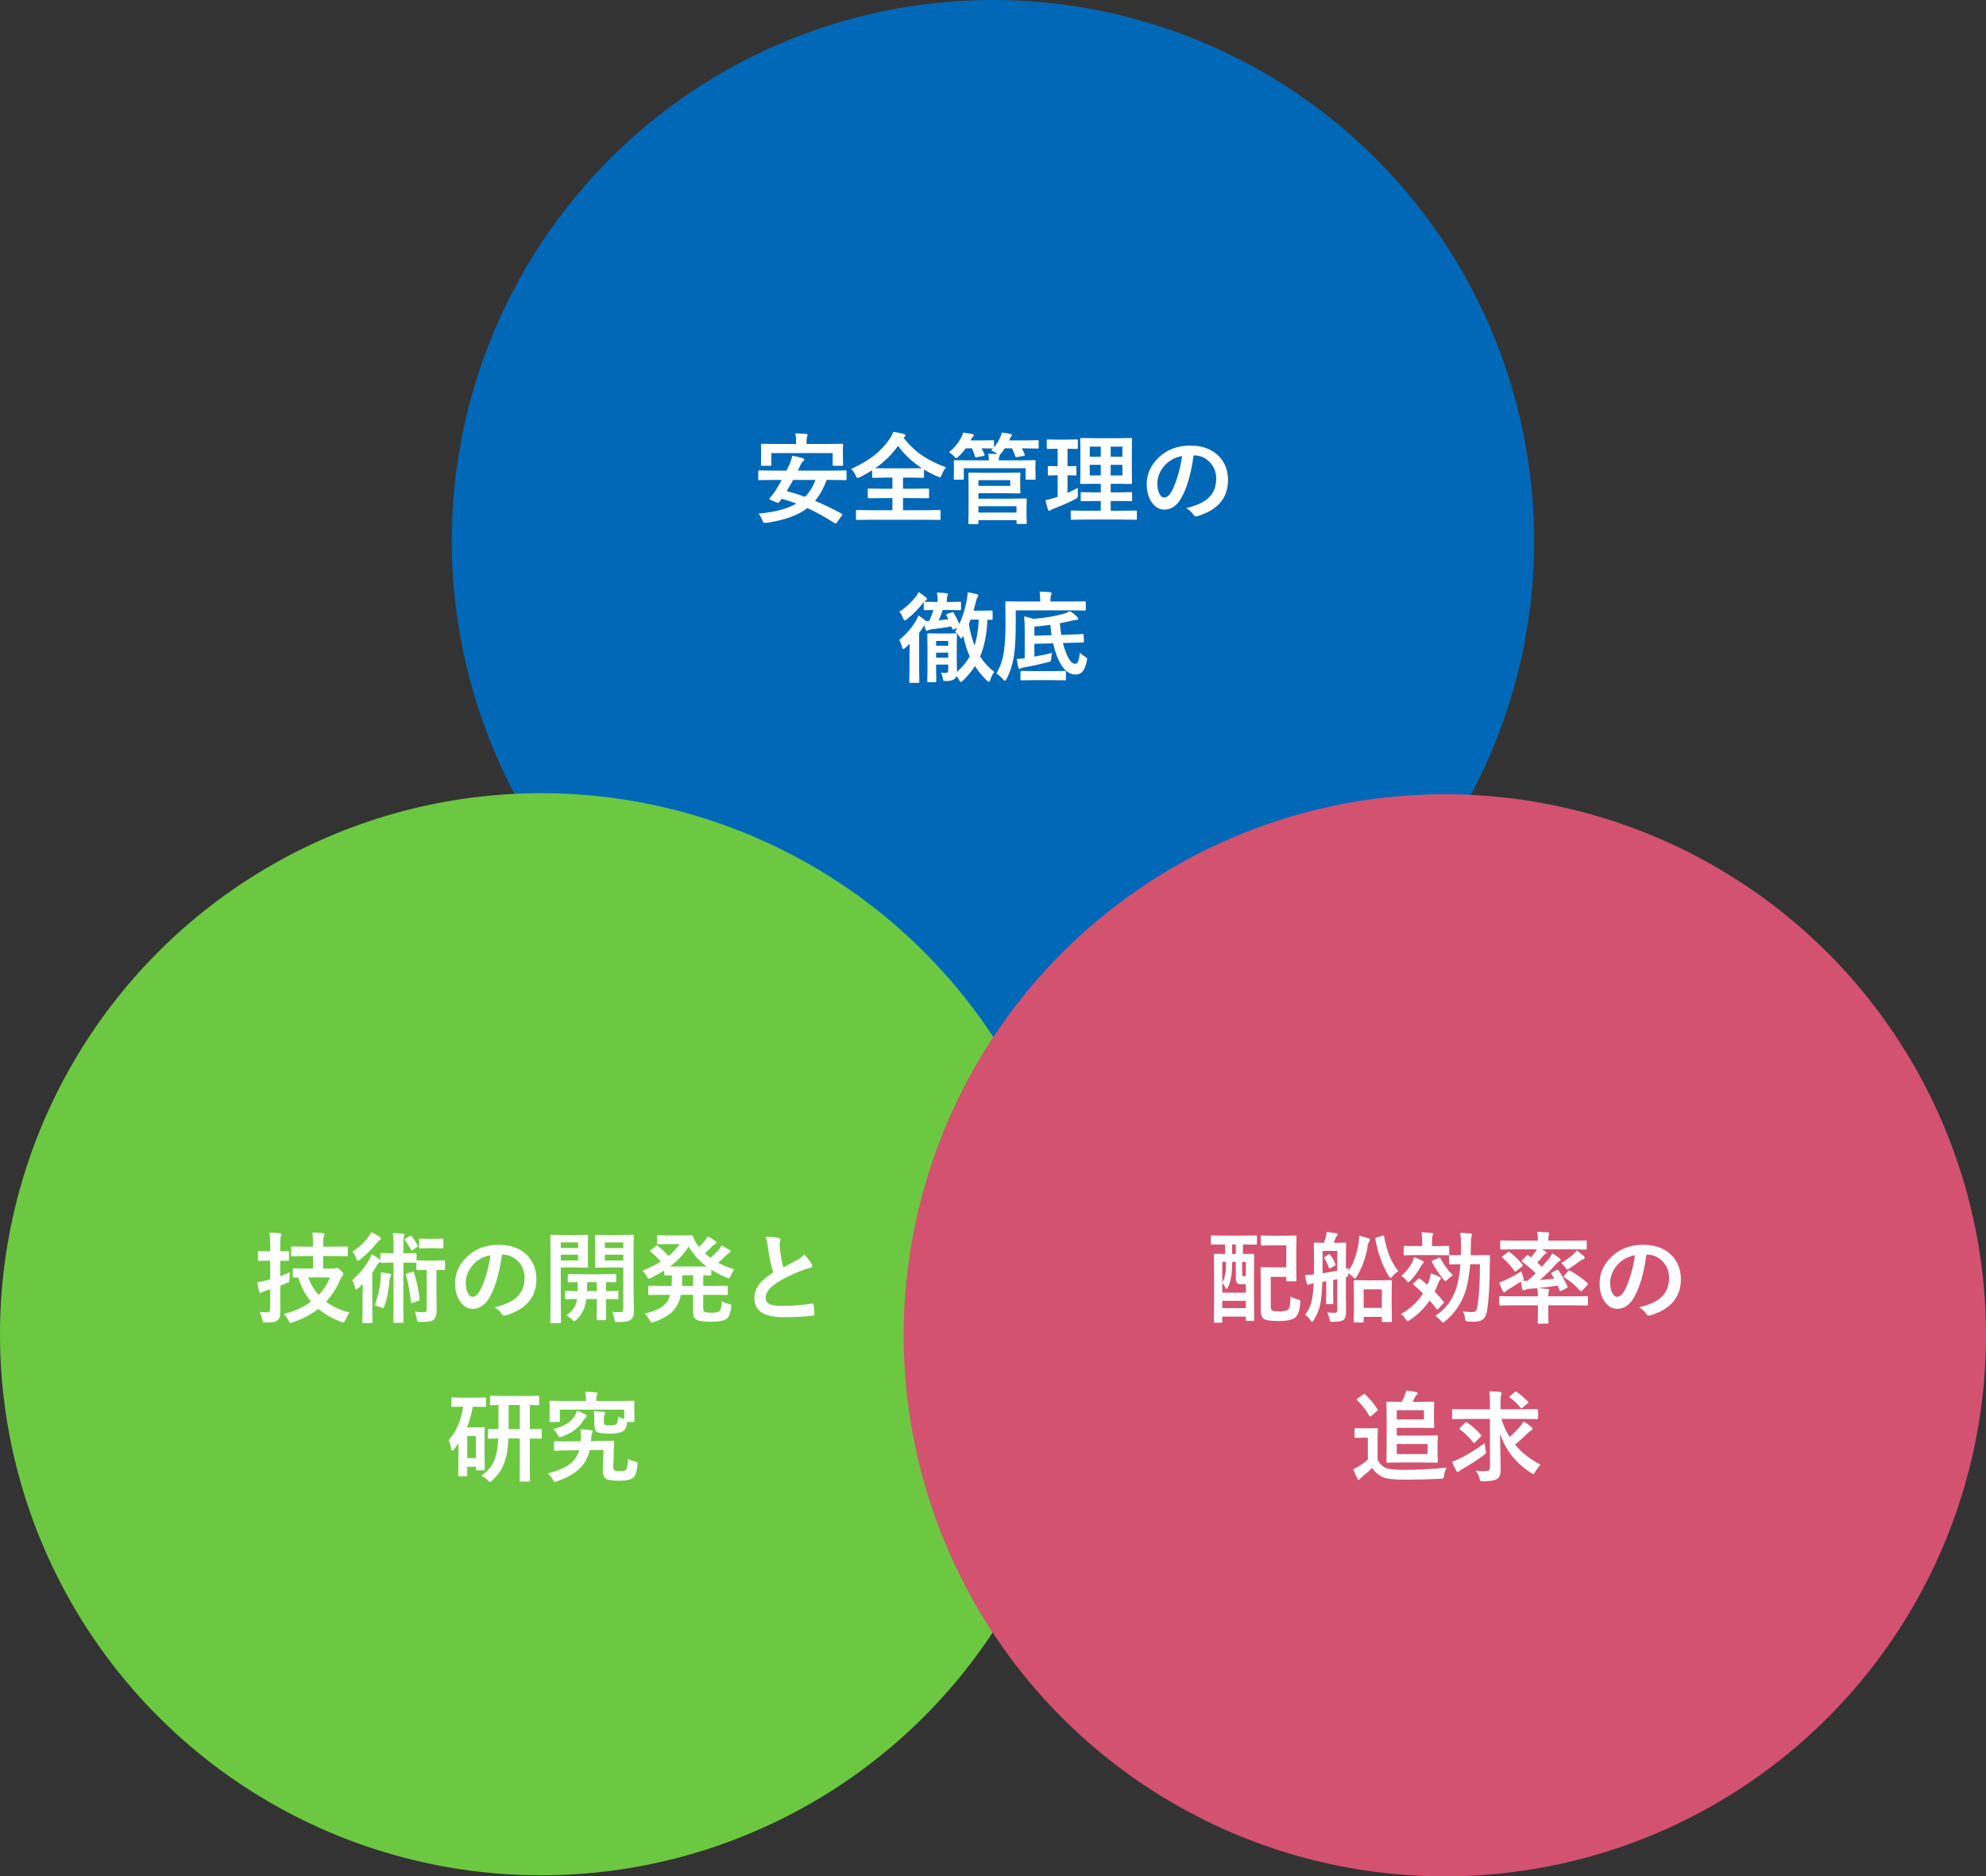
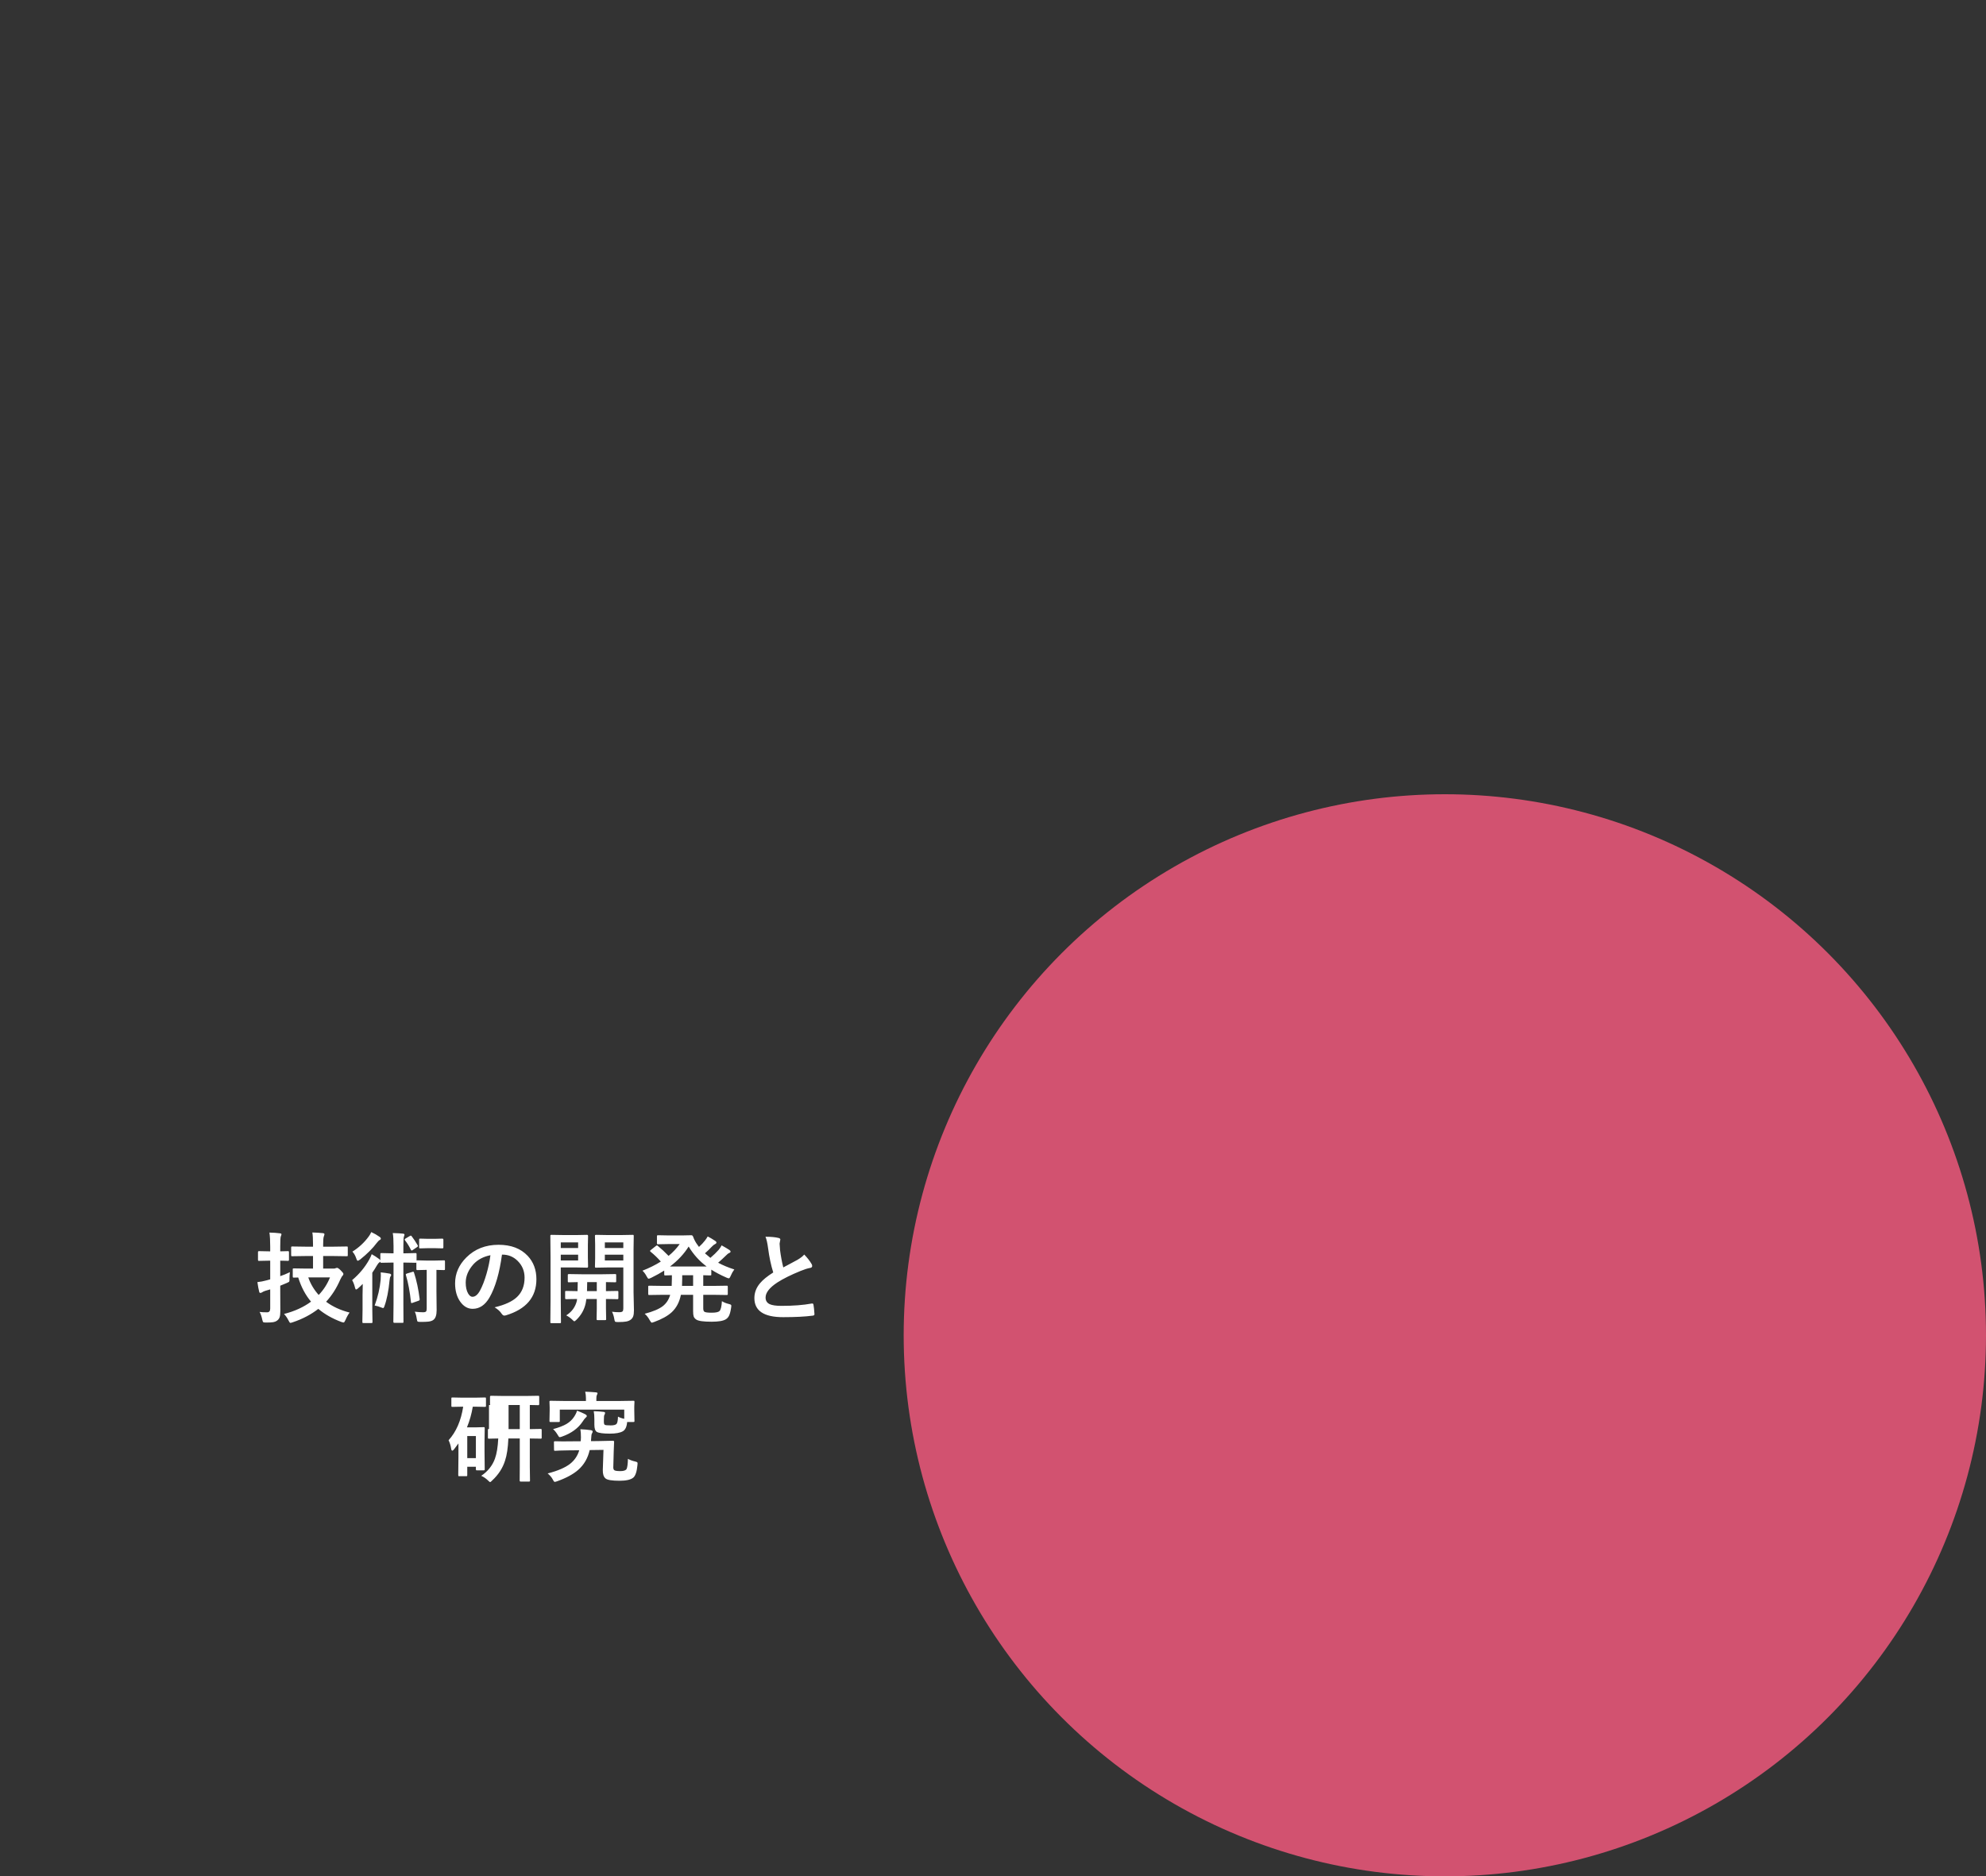
<svg xmlns="http://www.w3.org/2000/svg" width="400" height="378" viewBox="0 0 400 378" fill="none">
  <rect x="0" y="0" width="400" height="378" fill="#333333" stroke="none" />
  <g style="mix-blend-mode:multiply">
-     <circle cx="199.995" cy="108.995" r="108.995" fill="#0068B7" />
-   </g>
+     </g>
  <g style="mix-blend-mode:multiply">
-     <circle cx="108.995" cy="268.783" r="108.995" fill="#6CC841" />
-   </g>
+     </g>
  <g style="mix-blend-mode:multiply">
    <circle cx="291.005" cy="268.995" r="108.995" fill="#D25270" />
  </g>
-   <path d="M246.504 250.693L244.062 250.732C243.932 250.732 243.867 250.661 243.867 250.518V249.092C243.867 248.949 243.932 248.877 244.062 248.877L246.504 248.916H250.498L252.949 248.877C253.053 248.877 253.115 248.89 253.135 248.916C253.154 248.942 253.164 249.001 253.164 249.092V250.518C253.164 250.622 253.151 250.684 253.125 250.703C253.099 250.723 253.04 250.732 252.949 250.732L250.498 250.693H250.342V252.617L252.383 252.578C252.532 252.578 252.607 252.646 252.607 252.783L252.568 256.562V260.283L252.607 265.889C252.607 265.993 252.591 266.055 252.558 266.074C252.539 266.094 252.48 266.104 252.383 266.104H251.162C251.045 266.104 250.976 266.09 250.957 266.064C250.937 266.038 250.928 265.98 250.928 265.889V265.225H246.172V266.24C246.172 266.39 246.103 266.465 245.967 266.465H244.707C244.603 266.465 244.541 266.452 244.521 266.426C244.502 266.4 244.492 266.338 244.492 266.24L244.531 260.498V257.1L244.492 252.783C244.492 252.646 244.564 252.578 244.707 252.578L246.748 252.617V250.693H246.504ZM248.076 256.436C247.946 257.627 247.669 258.643 247.246 259.482C247.181 259.6 247.112 259.658 247.041 259.658C246.956 259.658 246.878 259.57 246.806 259.395C246.663 259.049 246.452 258.757 246.172 258.516V260.4H250.928V258.721H250.185C249.697 258.721 249.368 258.646 249.199 258.496C249.004 258.333 248.906 257.956 248.906 257.363V254.199H248.164C248.164 255.104 248.135 255.85 248.076 256.436ZM246.172 263.506H250.928V262.061H246.172V263.506ZM246.172 254.199V258.301C246.4 257.956 246.562 257.604 246.66 257.246C246.745 256.94 246.819 256.497 246.885 255.918C246.911 255.599 246.924 255.026 246.924 254.199H246.172ZM250.928 254.199H250.185V256.279C250.185 256.663 250.205 256.891 250.244 256.963C250.29 257.054 250.416 257.1 250.625 257.1H250.928V254.199ZM248.164 252.617H248.906V250.693H248.164V252.617ZM254.14 248.896L256.221 248.936H258.779L260.879 248.896C260.996 248.896 261.064 248.91 261.084 248.936C261.11 248.962 261.123 249.023 261.123 249.121L261.084 251.26V255.762L261.123 257.91C261.123 258.008 261.11 258.07 261.084 258.096C261.058 258.115 260.989 258.125 260.879 258.125H259.277C259.173 258.125 259.111 258.112 259.092 258.086C259.072 258.06 259.062 258.001 259.062 257.91V257.227H255.947V263.027C255.947 263.503 256.006 263.802 256.123 263.926C256.299 264.095 256.797 264.18 257.617 264.18C258.607 264.18 259.228 264.046 259.482 263.779C259.632 263.61 259.739 263.307 259.804 262.871C259.857 262.533 259.902 261.963 259.941 261.162C260.338 261.416 260.791 261.605 261.299 261.729C261.572 261.807 261.738 261.872 261.797 261.924C261.862 261.976 261.894 262.074 261.894 262.217C261.894 262.269 261.888 262.373 261.875 262.529C261.784 263.929 261.458 264.886 260.898 265.4C260.351 265.882 259.232 266.123 257.539 266.123C255.846 266.123 254.808 265.951 254.424 265.605C254.092 265.286 253.926 264.753 253.926 264.004V257.783L253.887 255.508C253.887 255.391 253.9 255.319 253.926 255.293C253.952 255.273 254.017 255.264 254.121 255.264L256.025 255.303H259.062V250.879H256.221L254.14 250.918C253.997 250.918 253.926 250.853 253.926 250.723V249.111C253.926 249.007 253.939 248.945 253.965 248.926C253.991 248.906 254.049 248.896 254.14 248.896ZM267.915 252.783C268.358 253.356 268.706 253.962 268.96 254.6C268.993 254.671 269.009 254.727 269.009 254.766C269.009 254.824 268.944 254.896 268.814 254.98L267.994 255.459C267.889 255.524 267.818 255.557 267.779 255.557C267.727 255.557 267.681 255.498 267.642 255.381C267.336 254.548 267.04 253.926 266.753 253.516C266.701 253.444 266.675 253.389 266.675 253.35C266.675 253.311 266.744 253.249 266.88 253.164L267.554 252.725C267.645 252.666 267.71 252.637 267.749 252.637C267.788 252.637 267.844 252.686 267.915 252.783ZM267.31 264.385C267.805 264.437 268.355 264.463 268.96 264.463C269.214 264.463 269.341 264.284 269.341 263.926V257.686L268.511 257.861V260.859L268.55 262.5C268.55 262.604 268.537 262.669 268.511 262.695C268.492 262.715 268.433 262.725 268.335 262.725H267.29C267.186 262.725 267.124 262.708 267.105 262.676C267.085 262.656 267.076 262.598 267.076 262.5L267.115 260.859V258.105C266.939 258.145 266.678 258.19 266.333 258.242C266.281 260.332 266.112 261.95 265.826 263.096C265.585 264.059 265.188 264.993 264.634 265.898C264.478 266.152 264.351 266.279 264.253 266.279C264.169 266.279 264.087 266.214 264.009 266.084C263.677 265.531 263.293 265.13 262.857 264.883C263.449 264.121 263.872 263.258 264.126 262.295C264.367 261.37 264.524 260.114 264.595 258.525L264.371 258.545C264.051 258.604 263.846 258.662 263.755 258.721C263.619 258.799 263.518 258.838 263.453 258.838C263.348 258.838 263.26 258.737 263.189 258.535C263.065 258.04 262.948 257.484 262.837 256.865C263.332 256.846 263.938 256.797 264.654 256.719V253.262L264.615 250.527C264.615 250.391 264.69 250.322 264.839 250.322L266.656 250.361C266.766 250.068 266.88 249.73 266.997 249.346C267.095 248.968 267.16 248.581 267.193 248.184C267.466 248.21 268.127 248.288 269.175 248.418C269.338 248.464 269.419 248.551 269.419 248.682C269.419 248.753 269.364 248.861 269.253 249.004C269.13 249.121 269.038 249.268 268.98 249.443C268.85 249.801 268.719 250.107 268.589 250.361H268.941L270.894 250.322C271.044 250.322 271.119 250.391 271.119 250.527L271.079 253.262V255.586L271.636 255.439C271.61 255.563 271.584 255.771 271.558 256.064C272.548 254.717 273.241 252.829 273.638 250.4C273.697 250.081 273.736 249.59 273.755 248.926C274.309 249.036 274.911 249.202 275.562 249.424C275.803 249.502 275.923 249.616 275.923 249.766C275.923 249.863 275.871 249.974 275.767 250.098C275.65 250.241 275.555 250.514 275.484 250.918C275.106 253.281 274.371 255.355 273.277 257.139C273.134 257.419 273.01 257.559 272.906 257.559C272.808 257.559 272.714 257.493 272.622 257.363C272.271 256.973 271.91 256.686 271.538 256.504C271.538 256.836 271.519 257.038 271.48 257.109C271.428 257.188 271.294 257.259 271.079 257.324V261.465L271.119 264.219C271.119 265.026 270.953 265.583 270.621 265.889C270.315 266.136 269.611 266.266 268.511 266.279C268.381 266.286 268.3 266.289 268.267 266.289C268.065 266.289 267.938 266.247 267.886 266.162C267.854 266.104 267.815 265.938 267.769 265.664C267.665 265.202 267.512 264.775 267.31 264.385ZM269.341 255.977V252.002H266.372V256.504C267.212 256.38 268.202 256.204 269.341 255.977ZM274.429 266.426H272.896C272.779 266.426 272.707 266.413 272.681 266.387C272.662 266.361 272.652 266.305 272.652 266.221L272.691 262.5V260.654L272.652 258.096C272.652 257.992 272.668 257.93 272.701 257.91C272.727 257.891 272.792 257.881 272.896 257.881L275.074 257.92H277.915L280.113 257.881C280.223 257.881 280.288 257.894 280.308 257.92C280.328 257.946 280.337 258.005 280.337 258.096L280.298 260.342V262.422L280.337 266.104C280.337 266.208 280.324 266.27 280.298 266.289C280.272 266.309 280.21 266.318 280.113 266.318H278.54C278.43 266.318 278.365 266.305 278.345 266.279C278.326 266.253 278.316 266.195 278.316 266.104V265.283H274.654V266.221C274.654 266.357 274.579 266.426 274.429 266.426ZM274.654 259.736V263.467H278.316V259.736H274.654ZM281.656 256.084C281.311 256.253 280.891 256.618 280.396 257.178C280.246 257.354 280.132 257.441 280.054 257.441C279.969 257.441 279.852 257.308 279.703 257.041C278.492 255.101 277.59 252.627 276.997 249.619C276.991 249.574 276.988 249.538 276.988 249.512C276.988 249.427 277.079 249.355 277.261 249.297L278.413 248.936C278.518 248.903 278.593 248.887 278.638 248.887C278.71 248.887 278.755 248.949 278.775 249.072C279.309 252.087 280.269 254.424 281.656 256.084ZM289.063 265.078C291.069 263.802 292.475 261.982 293.282 259.619C293.692 258.382 293.979 256.735 294.142 254.678L292.101 254.717C291.983 254.717 291.912 254.704 291.886 254.678C291.866 254.652 291.856 254.593 291.856 254.502V253.037C291.856 252.933 291.873 252.871 291.905 252.852C291.931 252.832 291.996 252.822 292.101 252.822L294.239 252.861C294.265 252.139 294.278 251.579 294.278 251.182C294.278 250.153 294.226 249.212 294.122 248.359C294.76 248.372 295.444 248.411 296.173 248.477C296.375 248.516 296.476 248.597 296.476 248.721C296.476 248.766 296.43 248.945 296.339 249.258C296.274 249.544 296.241 250.205 296.241 251.24C296.241 251.624 296.228 252.165 296.202 252.861H297.599L299.874 252.822C300.024 252.822 300.099 252.904 300.099 253.066C300.073 253.997 300.06 254.629 300.06 254.961C300.06 258.724 299.874 261.764 299.503 264.082C299.373 264.902 299.083 265.482 298.634 265.82C298.243 266.113 297.693 266.26 296.983 266.26C296.437 266.26 296.03 266.247 295.763 266.221C295.47 266.208 295.294 266.169 295.235 266.104C295.19 266.045 295.138 265.856 295.079 265.537C294.994 265.003 294.841 264.544 294.62 264.16C295.252 264.264 295.89 264.316 296.534 264.316C296.879 264.316 297.123 264.225 297.267 264.043C297.403 263.861 297.507 263.538 297.579 263.076C297.911 260.947 298.077 258.148 298.077 254.678H296.114C295.932 256.95 295.593 258.822 295.099 260.293C294.298 262.643 292.963 264.59 291.095 266.133C290.834 266.335 290.668 266.436 290.597 266.436C290.519 266.436 290.385 266.315 290.196 266.074C289.877 265.651 289.5 265.319 289.063 265.078ZM285.997 257.598C286.44 257.936 286.941 258.35 287.501 258.838L287.735 258.262C287.976 257.624 288.123 257.038 288.175 256.504C288.969 256.764 289.555 257.008 289.933 257.236C290.108 257.327 290.196 257.428 290.196 257.539C290.196 257.669 290.125 257.796 289.981 257.92C289.877 258.018 289.737 258.304 289.562 258.779C289.392 259.235 289.19 259.707 288.956 260.195C289.555 260.794 290.151 261.462 290.743 262.197C290.808 262.262 290.841 262.318 290.841 262.363C290.841 262.415 290.792 262.487 290.694 262.578L289.698 263.662C289.594 263.766 289.522 263.818 289.483 263.818C289.431 263.818 289.369 263.773 289.298 263.682C288.881 263.096 288.429 262.529 287.94 261.982C286.905 263.519 285.577 264.831 283.956 265.918C283.722 266.081 283.569 266.162 283.497 266.162C283.412 266.162 283.272 266.009 283.077 265.703C282.849 265.332 282.55 264.997 282.179 264.697C284.067 263.636 285.541 262.256 286.603 260.557C286.017 259.971 285.388 259.398 284.718 258.838C284.646 258.786 284.61 258.737 284.61 258.691C284.61 258.652 284.653 258.587 284.737 258.496L285.577 257.676C285.694 257.572 285.779 257.52 285.831 257.52C285.877 257.52 285.932 257.546 285.997 257.598ZM285.382 252.842L282.94 252.881C282.836 252.881 282.771 252.868 282.745 252.842C282.726 252.816 282.716 252.757 282.716 252.666V251.221C282.716 251.11 282.732 251.042 282.765 251.016C282.784 250.996 282.843 250.986 282.94 250.986L285.382 251.025H286.437V250.361C286.437 249.417 286.397 248.711 286.319 248.242C287.049 248.262 287.716 248.307 288.321 248.379C288.549 248.398 288.663 248.467 288.663 248.584C288.663 248.643 288.614 248.783 288.517 249.004C288.451 249.16 288.419 249.613 288.419 250.361V251.025H289.239L291.681 250.986C291.785 250.986 291.847 250.999 291.866 251.025C291.886 251.051 291.896 251.117 291.896 251.221V252.666C291.896 252.77 291.882 252.832 291.856 252.852C291.83 252.871 291.772 252.881 291.681 252.881L289.239 252.842H285.382ZM282.237 257.021C283.194 256.208 283.943 255.273 284.483 254.219C284.588 253.991 284.698 253.665 284.815 253.242C285.74 253.607 286.287 253.848 286.456 253.965C286.658 254.062 286.759 254.167 286.759 254.277C286.759 254.355 286.684 254.456 286.534 254.58C286.437 254.665 286.29 254.886 286.095 255.244C285.522 256.253 284.845 257.178 284.063 258.018C283.823 258.232 283.673 258.34 283.614 258.34C283.536 258.34 283.419 258.219 283.263 257.979C283.08 257.699 282.739 257.38 282.237 257.021ZM292.638 256.904C292.26 257.132 291.902 257.415 291.563 257.754C291.336 257.982 291.189 258.096 291.124 258.096C291.039 258.096 290.899 257.969 290.704 257.715C289.832 256.647 289.07 255.495 288.419 254.258C288.386 254.193 288.37 254.141 288.37 254.102C288.37 254.043 288.438 253.981 288.575 253.916L289.757 253.398C289.854 253.353 289.923 253.33 289.962 253.33C290.014 253.33 290.066 253.379 290.118 253.477C290.743 254.701 291.583 255.843 292.638 256.904ZM304.928 251.68L302.37 251.719C302.266 251.719 302.204 251.706 302.184 251.68C302.165 251.654 302.155 251.595 302.155 251.504V250.117C302.155 250.007 302.168 249.938 302.194 249.912C302.213 249.893 302.272 249.883 302.37 249.883L304.928 249.922H309.753C309.753 249.108 309.704 248.516 309.606 248.145C310.544 248.171 311.256 248.21 311.745 248.262C311.947 248.281 312.047 248.353 312.047 248.477C312.047 248.535 312.008 248.656 311.93 248.838C311.878 249.001 311.852 249.362 311.852 249.922H316.813L319.352 249.883C319.469 249.883 319.538 249.899 319.557 249.932C319.577 249.958 319.587 250.02 319.587 250.117V251.504C319.587 251.608 319.574 251.67 319.547 251.689C319.521 251.709 319.456 251.719 319.352 251.719L316.813 251.68H310.592C310.944 251.888 311.162 252.021 311.247 252.08C311.409 252.184 311.491 252.285 311.491 252.383C311.491 252.454 311.416 252.526 311.266 252.598C311.136 252.656 310.996 252.777 310.846 252.959C310.462 253.447 310.055 253.906 309.626 254.336C309.71 254.408 310.019 254.691 310.553 255.186C310.723 254.997 311.162 254.495 311.872 253.682C312.204 253.271 312.464 252.878 312.653 252.5C313.239 252.832 313.727 253.164 314.118 253.496C314.261 253.626 314.333 253.734 314.333 253.818C314.333 253.903 314.245 253.984 314.069 254.062C313.913 254.147 313.682 254.352 313.376 254.678C312.425 255.765 311.351 256.826 310.153 257.861C310.902 257.809 311.868 257.715 313.053 257.578C312.884 257.279 312.689 256.966 312.467 256.641C312.428 256.576 312.409 256.527 312.409 256.494C312.409 256.449 312.484 256.39 312.633 256.318L313.571 255.82C313.643 255.781 313.695 255.762 313.727 255.762C313.773 255.762 313.828 255.814 313.893 255.918C314.414 256.621 315.019 257.689 315.71 259.121C315.742 259.193 315.758 259.245 315.758 259.277C315.758 259.329 315.69 259.391 315.553 259.463L314.469 260.039C314.391 260.085 314.329 260.107 314.284 260.107C314.206 260.107 314.141 260.033 314.088 259.883L313.727 258.984C312.308 259.199 311.003 259.365 309.811 259.482L311.725 259.658C311.927 259.684 312.028 259.766 312.028 259.902C312.028 259.974 311.989 260.088 311.911 260.244C311.859 260.361 311.833 260.661 311.833 261.143H317.126L319.626 261.104C319.73 261.104 319.792 261.117 319.811 261.143C319.824 261.162 319.831 261.221 319.831 261.318V262.783C319.831 262.887 319.821 262.949 319.801 262.969C319.782 262.988 319.723 262.998 319.626 262.998L317.126 262.959H311.833V264.297L311.872 266.416C311.872 266.52 311.859 266.585 311.833 266.611C311.807 266.631 311.745 266.641 311.647 266.641H309.928C309.824 266.641 309.762 266.628 309.743 266.602C309.723 266.576 309.713 266.514 309.713 266.416L309.753 264.297V262.959H304.674L302.174 262.998C302.038 262.998 301.969 262.926 301.969 262.783V261.318C301.969 261.175 302.038 261.104 302.174 261.104L304.674 261.143H309.753C309.753 260.452 309.71 259.906 309.626 259.502C308.773 259.587 308.18 259.639 307.848 259.658C307.614 259.691 307.373 259.759 307.126 259.863C306.995 259.915 306.898 259.941 306.833 259.941C306.735 259.941 306.654 259.847 306.588 259.658C306.478 259.202 306.393 258.711 306.335 258.184C306.035 258.379 305.612 258.643 305.065 258.975C304.525 259.307 304.134 259.548 303.893 259.697C303.581 259.867 303.379 260.013 303.288 260.137C303.184 260.273 303.086 260.342 302.995 260.342C302.871 260.342 302.777 260.283 302.712 260.166C302.458 259.658 302.197 259.062 301.93 258.379C302.301 258.262 302.741 258.083 303.249 257.842C304.564 257.21 305.618 256.624 306.413 256.084C306.458 256.331 306.579 256.696 306.774 257.178C306.865 257.458 306.911 257.62 306.911 257.666C306.911 257.757 306.816 257.868 306.628 257.998L307.438 258.027C307.497 258.027 307.568 258.024 307.653 258.018C308.037 257.699 308.59 257.194 309.313 256.504C308.454 255.664 307.559 254.896 306.628 254.199C306.536 254.141 306.491 254.089 306.491 254.043C306.491 253.991 306.523 253.929 306.588 253.857L307.409 252.998C307.513 252.881 307.594 252.822 307.653 252.822C307.692 252.822 307.744 252.848 307.809 252.9L308.346 253.301C308.75 252.819 309.046 252.451 309.235 252.197C309.32 252.074 309.417 251.901 309.528 251.68H304.928ZM316.227 255.957C317.575 256.745 318.743 257.572 319.733 258.438C319.798 258.529 319.831 258.59 319.831 258.623C319.831 258.682 319.798 258.753 319.733 258.838L318.708 259.961C318.623 260.065 318.538 260.117 318.454 260.117C318.395 260.117 318.32 260.072 318.229 259.98C317.279 258.932 316.224 258.047 315.065 257.324C314.974 257.253 314.928 257.197 314.928 257.158C314.928 257.126 314.977 257.054 315.075 256.943L315.866 256.035C315.944 255.938 316.009 255.889 316.061 255.889C316.094 255.889 316.149 255.911 316.227 255.957ZM317.575 251.904C318.213 252.386 318.691 252.77 319.01 253.057C319.115 253.167 319.167 253.288 319.167 253.418C319.167 253.548 319.066 253.636 318.864 253.682C318.669 253.727 318.437 253.854 318.171 254.062C317.552 254.551 316.885 255.023 316.169 255.479C315.908 255.654 315.742 255.742 315.671 255.742C315.56 255.742 315.42 255.602 315.251 255.322C315.114 255.101 314.847 254.808 314.45 254.443C315.172 254.02 315.96 253.454 316.813 252.744C317.197 252.393 317.451 252.113 317.575 251.904ZM304.049 252.236C305.006 252.952 305.872 253.786 306.647 254.736C306.699 254.808 306.725 254.867 306.725 254.912C306.725 254.977 306.66 255.059 306.53 255.156L305.426 256.016C305.329 256.1 305.247 256.143 305.182 256.143C305.13 256.143 305.078 256.107 305.026 256.035C304.316 255.026 303.512 254.141 302.614 253.379C302.542 253.314 302.506 253.265 302.506 253.232C302.506 253.193 302.562 253.128 302.672 253.037L303.669 252.256C303.773 252.178 303.844 252.139 303.883 252.139C303.929 252.139 303.984 252.171 304.049 252.236ZM331.613 252.744C331.112 256.449 330.279 259.32 329.113 261.357C328.235 262.894 327.099 263.662 325.705 263.662C324.696 263.662 323.843 263.154 323.147 262.139C322.496 261.175 322.17 259.971 322.17 258.525C322.17 256.566 322.922 254.831 324.426 253.32C326.132 251.615 328.3 250.762 330.93 250.762C333.436 250.762 335.39 251.504 336.789 252.988C337.961 254.238 338.547 255.807 338.547 257.695C338.547 261.315 336.493 263.743 332.385 264.98C332.268 265.013 332.17 265.029 332.092 265.029C331.897 265.029 331.708 264.893 331.526 264.619C331.239 264.17 330.774 263.75 330.129 263.359C332.186 262.871 333.684 262.184 334.621 261.299C335.65 260.329 336.164 259.023 336.164 257.383C336.164 256.048 335.699 254.922 334.768 254.004C333.921 253.164 332.896 252.744 331.692 252.744H331.613ZM329.289 252.861C327.863 253.148 326.724 253.753 325.871 254.678C324.83 255.85 324.309 257.083 324.309 258.379C324.309 259.297 324.475 260.036 324.807 260.596C325.067 261.025 325.354 261.24 325.666 261.24C326.213 261.24 326.714 260.833 327.17 260.02C327.658 259.128 328.104 257.982 328.508 256.582C328.873 255.312 329.133 254.072 329.289 252.861ZM286.697 289.197L289.354 289.158C289.464 289.158 289.529 289.174 289.549 289.207C289.569 289.233 289.578 289.298 289.578 289.402L289.539 291.053V292.781L289.578 294.432C289.578 294.536 289.565 294.601 289.539 294.627C289.52 294.646 289.458 294.656 289.354 294.656L286.697 294.617H282.254L279.461 294.656C279.35 294.656 279.285 294.643 279.266 294.617C279.246 294.591 279.237 294.529 279.237 294.432L279.276 291.678V285.398L279.237 282.605C279.237 282.488 279.25 282.417 279.276 282.391C279.302 282.371 279.363 282.361 279.461 282.361L282.196 282.4H282.313C282.58 281.919 282.788 281.492 282.938 281.121C283.087 280.737 283.182 280.402 283.221 280.115C284.08 280.2 284.764 280.307 285.272 280.438C285.447 280.483 285.535 280.564 285.535 280.682C285.535 280.812 285.483 280.913 285.379 280.984C285.216 281.102 285.096 281.242 285.018 281.404C284.822 281.821 284.656 282.153 284.52 282.4H286.141L288.631 282.361C288.742 282.361 288.807 282.378 288.826 282.41C288.846 282.436 288.856 282.501 288.856 282.605L288.817 284.217V285.818L288.856 287.449C288.856 287.56 288.843 287.625 288.817 287.645C288.791 287.664 288.729 287.674 288.631 287.674L286.141 287.635H281.317V289.197H286.697ZM287.518 292.918V290.896H281.317V292.918H287.518ZM286.795 285.936V284.08H281.317V285.936H286.795ZM291.395 295.643C291.134 296.014 290.955 296.541 290.858 297.225C290.806 297.557 290.744 297.749 290.672 297.801C290.607 297.853 290.421 297.889 290.115 297.908C287.576 298.025 285.246 298.084 283.123 298.084C280.714 298.084 279.158 297.905 278.455 297.547C277.55 297.091 276.857 296.482 276.375 295.721C275.776 296.3 275.102 296.893 274.354 297.498C274.158 297.661 274.025 297.798 273.953 297.908C273.875 298.025 273.778 298.084 273.66 298.084C273.55 298.084 273.455 298.003 273.377 297.84C273.162 297.443 272.889 296.818 272.557 295.965C273.045 295.737 273.439 295.529 273.738 295.34C274.5 294.865 275.086 294.432 275.496 294.041V289.617H274.52L273.055 289.656C272.938 289.656 272.869 289.64 272.85 289.607C272.83 289.588 272.821 289.526 272.821 289.422V287.898C272.821 287.794 272.834 287.732 272.86 287.713C272.886 287.693 272.951 287.684 273.055 287.684L274.52 287.723H275.779L277.274 287.684C277.384 287.684 277.449 287.697 277.469 287.723C277.488 287.749 277.498 287.807 277.498 287.898L277.459 289.803V294.041C277.876 294.874 278.429 295.434 279.119 295.721C279.751 295.975 280.978 296.102 282.801 296.102C285.49 296.102 288.354 295.949 291.395 295.643ZM274.959 280.916C275.962 281.86 276.792 282.856 277.449 283.904C277.501 283.963 277.528 284.012 277.528 284.051C277.528 284.096 277.462 284.165 277.332 284.256L276.199 285.223C276.089 285.314 276.007 285.359 275.955 285.359C275.903 285.359 275.845 285.307 275.779 285.203C275.07 283.973 274.256 282.931 273.338 282.078C273.273 282.02 273.24 281.971 273.24 281.932C273.24 281.886 273.306 281.814 273.436 281.717L274.52 280.936C274.637 280.857 274.715 280.818 274.754 280.818C274.8 280.818 274.868 280.851 274.959 280.916ZM295.209 285.848L292.65 285.887C292.559 285.887 292.504 285.877 292.484 285.857C292.465 285.838 292.455 285.776 292.455 285.672V284.1C292.455 283.982 292.465 283.914 292.484 283.895C292.504 283.875 292.559 283.865 292.65 283.865L295.209 283.904H300.092V282.684C300.092 281.596 300.046 280.789 299.955 280.262C300.788 280.288 301.514 280.337 302.133 280.408C302.321 280.421 302.416 280.493 302.416 280.623C302.416 280.766 302.383 280.939 302.318 281.141C302.247 281.362 302.211 281.863 302.211 282.645V283.904H307.015L309.574 283.865C309.678 283.865 309.74 283.882 309.76 283.914C309.779 283.94 309.789 284.002 309.789 284.1V285.672C309.789 285.776 309.776 285.838 309.75 285.857C309.724 285.877 309.665 285.887 309.574 285.887L307.015 285.848H302.396C302.78 287.143 303.334 288.354 304.056 289.48C304.89 288.751 305.616 288.019 306.234 287.283C306.488 286.99 306.7 286.671 306.869 286.326C307.526 286.736 308.047 287.114 308.431 287.459C308.594 287.609 308.676 287.742 308.676 287.859C308.676 287.983 308.581 288.09 308.392 288.182C308.132 288.312 307.793 288.585 307.377 289.002C306.739 289.66 305.99 290.327 305.131 291.004C306.459 292.625 308.181 293.976 310.297 295.057C309.893 295.46 309.532 295.942 309.213 296.502C309.037 296.808 308.91 296.961 308.832 296.961C308.78 296.961 308.627 296.88 308.373 296.717C305.319 294.764 303.233 292.124 302.113 288.797C302.204 292.768 302.25 295.216 302.25 296.141C302.25 297.052 301.996 297.661 301.488 297.967C301.045 298.24 300.127 298.387 298.734 298.406C298.65 298.406 298.578 298.406 298.519 298.406C298.324 298.406 298.197 298.364 298.138 298.279C298.106 298.234 298.051 298.074 297.972 297.801C297.758 297.104 297.51 296.59 297.23 296.258C297.946 296.329 298.467 296.365 298.793 296.365C299.359 296.365 299.721 296.31 299.877 296.199C300.02 296.102 300.092 295.903 300.092 295.604V285.848H295.209ZM299.037 290.701C299.056 291.105 299.122 291.577 299.232 292.117C299.284 292.358 299.31 292.514 299.31 292.586C299.31 292.716 299.164 292.895 298.871 293.123C297.465 294.165 296.013 295.102 294.515 295.936C294.353 296.027 294.161 296.16 293.939 296.336C293.822 296.473 293.715 296.541 293.617 296.541C293.5 296.541 293.399 296.453 293.314 296.277C293.002 295.717 292.715 295.112 292.455 294.461C292.891 294.331 293.431 294.109 294.076 293.797C295.808 292.918 297.461 291.886 299.037 290.701ZM295.472 286.541C296.462 287.212 297.383 288.032 298.236 289.002C298.314 289.08 298.353 289.145 298.353 289.197C298.353 289.23 298.314 289.298 298.236 289.402L297.133 290.516C297.009 290.646 296.924 290.711 296.879 290.711C296.84 290.711 296.791 290.675 296.732 290.604C295.977 289.614 295.092 288.738 294.076 287.977C293.985 287.905 293.939 287.853 293.939 287.82C293.939 287.781 293.998 287.7 294.115 287.576L295.072 286.619C295.176 286.515 295.254 286.463 295.306 286.463C295.346 286.463 295.401 286.489 295.472 286.541ZM305.531 280.438C306.176 280.854 306.915 281.495 307.748 282.361C307.806 282.407 307.836 282.452 307.836 282.498C307.836 282.57 307.767 282.658 307.631 282.762L306.674 283.562C306.556 283.654 306.478 283.699 306.439 283.699C306.387 283.699 306.319 283.647 306.234 283.543C305.7 282.872 304.994 282.205 304.115 281.541C304.037 281.482 303.998 281.437 303.998 281.404C303.998 281.365 304.056 281.297 304.174 281.199L305.072 280.438C305.157 280.372 305.228 280.34 305.287 280.34C305.332 280.34 305.414 280.372 305.531 280.438Z" fill="white" />
-   <path d="M61.561 253.027L58.866 253.066C58.761 253.066 58.696 253.053 58.67 253.027C58.651 253.001 58.641 252.939 58.641 252.842V251.338C58.641 251.227 58.657 251.159 58.69 251.133C58.709 251.113 58.768 251.104 58.866 251.104L61.561 251.143H63.045V250.723C63.045 249.609 63 248.796 62.909 248.281C63.729 248.307 64.442 248.353 65.047 248.418C65.249 248.444 65.35 248.519 65.35 248.643C65.35 248.701 65.301 248.867 65.204 249.141C65.126 249.382 65.086 249.896 65.086 250.684V251.143H67.147L69.823 251.104C69.94 251.104 70.008 251.12 70.028 251.152C70.041 251.172 70.047 251.234 70.047 251.338V252.842C70.047 252.952 70.038 253.018 70.018 253.037C69.992 253.057 69.927 253.066 69.823 253.066L67.147 253.027H65.086V255.557H67.186C67.381 255.557 67.515 255.531 67.586 255.479C67.723 255.426 67.817 255.4 67.87 255.4C68.026 255.4 68.273 255.566 68.612 255.898C68.983 256.257 69.168 256.504 69.168 256.641C69.168 256.758 69.11 256.878 68.993 257.002C68.895 257.074 68.739 257.337 68.524 257.793C67.782 259.505 66.834 260.986 65.682 262.236C67.01 263.226 68.586 263.952 70.409 264.414C70.103 264.831 69.829 265.326 69.588 265.898C69.439 266.243 69.312 266.416 69.207 266.416C69.11 266.416 68.95 266.377 68.729 266.299C66.939 265.628 65.399 264.753 64.11 263.672C62.632 264.824 60.91 265.726 58.944 266.377C58.722 266.455 58.569 266.494 58.485 266.494C58.381 266.494 58.254 266.328 58.104 265.996C57.857 265.501 57.557 265.068 57.206 264.697C59.328 264.157 61.141 263.33 62.645 262.217C61.519 260.882 60.659 259.261 60.067 257.354L59.188 257.373C59.084 257.373 59.019 257.36 58.993 257.334C58.973 257.301 58.963 257.236 58.963 257.139V255.732C58.963 255.628 58.976 255.566 59.002 255.547C59.029 255.527 59.09 255.518 59.188 255.518L61.747 255.557H63.045V253.027H61.561ZM66.463 257.334H62.088C62.544 258.643 63.244 259.821 64.188 260.869C65.171 259.847 65.93 258.669 66.463 257.334ZM52.284 264.287C52.642 264.339 53.15 264.365 53.807 264.365C54.217 264.365 54.422 264.111 54.422 263.604V259.746L53.426 260.039C53.166 260.124 52.951 260.225 52.782 260.342C52.651 260.42 52.538 260.459 52.44 260.459C52.316 260.459 52.238 260.381 52.206 260.225C52.082 259.756 51.961 259.108 51.844 258.281C52.411 258.229 53.036 258.109 53.719 257.92L54.422 257.725V253.965H54.081L52.206 254.004C52.088 254.004 52.017 253.991 51.991 253.965C51.971 253.939 51.961 253.877 51.961 253.779V252.285C51.961 252.168 51.978 252.096 52.01 252.07C52.036 252.051 52.101 252.041 52.206 252.041L54.081 252.08H54.422V251.123C54.422 249.932 54.37 248.991 54.266 248.301C55.073 248.32 55.773 248.369 56.366 248.447C56.581 248.467 56.688 248.532 56.688 248.643C56.688 248.734 56.646 248.874 56.561 249.062C56.483 249.225 56.444 249.899 56.444 251.084V252.08L58.006 252.041C58.097 252.041 58.153 252.057 58.172 252.09C58.192 252.116 58.202 252.181 58.202 252.285V253.779C58.202 253.929 58.136 254.004 58.006 254.004C58 254.004 57.84 253.997 57.528 253.984C57.202 253.978 56.841 253.971 56.444 253.965V257.08C57.056 256.878 57.704 256.611 58.387 256.279C58.329 256.761 58.299 257.204 58.299 257.607C58.306 257.725 58.309 257.799 58.309 257.832C58.309 258.04 58.27 258.177 58.192 258.242C58.146 258.281 57.997 258.356 57.743 258.467L56.444 259.004V260.039L56.463 264.102C56.463 264.668 56.414 265.088 56.317 265.361C56.226 265.622 56.06 265.843 55.819 266.025C55.591 266.195 55.308 266.305 54.969 266.357C54.676 266.403 54.214 266.426 53.583 266.426C53.257 266.426 53.065 266.396 53.006 266.338C52.948 266.279 52.886 266.11 52.821 265.83C52.684 265.179 52.505 264.665 52.284 264.287ZM79.106 248.398C80.037 248.424 80.723 248.464 81.166 248.516C81.368 248.535 81.469 248.61 81.469 248.74C81.469 248.805 81.427 248.945 81.342 249.16C81.277 249.355 81.244 249.974 81.244 251.016V252.48H81.547L83.666 252.432C83.777 252.432 83.845 252.445 83.871 252.471C83.891 252.497 83.9 252.559 83.9 252.656V253.936C83.913 253.91 83.982 253.896 84.106 253.896L85.805 253.936H87.709L89.408 253.896C89.512 253.896 89.574 253.91 89.594 253.936C89.613 253.962 89.623 254.023 89.623 254.121V255.625C89.623 255.736 89.61 255.804 89.584 255.83C89.558 255.85 89.499 255.859 89.408 255.859L87.904 255.82V260.02L87.943 263.936C87.943 264.925 87.722 265.579 87.279 265.898C87.058 266.068 86.726 266.182 86.283 266.24C85.945 266.279 85.404 266.299 84.662 266.299C84.337 266.299 84.145 266.266 84.086 266.201C84.04 266.143 83.992 265.964 83.939 265.664C83.848 265.059 83.715 264.583 83.539 264.238C84.19 264.316 84.75 264.355 85.219 264.355C85.525 264.355 85.727 264.297 85.824 264.18C85.902 264.069 85.942 263.87 85.942 263.584V255.82H85.805L84.106 255.859C83.988 255.859 83.917 255.846 83.891 255.82C83.871 255.794 83.861 255.729 83.861 255.625V254.365C83.835 254.378 83.77 254.385 83.666 254.385L81.547 254.346H81.244V262.705L81.264 266.26C81.264 266.37 81.254 266.436 81.234 266.455C81.215 266.475 81.16 266.484 81.068 266.484H79.418C79.288 266.484 79.223 266.41 79.223 266.26L79.262 262.705V254.346H78.959L76.82 254.385C76.716 254.385 76.654 254.372 76.635 254.346C76.615 254.32 76.606 254.258 76.606 254.16C76.573 254.206 76.505 254.261 76.4 254.326C76.264 254.398 76.085 254.622 75.863 255C75.635 255.41 75.343 255.872 74.984 256.387V263.838L75.023 266.299C75.023 266.41 75.01 266.475 74.984 266.494C74.958 266.514 74.9 266.523 74.809 266.523H73.197C73.093 266.523 73.031 266.51 73.012 266.484C72.992 266.458 72.983 266.396 72.983 266.299L73.022 263.838V260.898C73.022 260.41 73.035 259.658 73.061 258.643C72.637 259.066 72.312 259.372 72.084 259.561C71.928 259.697 71.807 259.766 71.723 259.766C71.632 259.766 71.557 259.639 71.498 259.385C71.361 258.799 71.169 258.298 70.922 257.881C72.354 256.676 73.507 255.29 74.379 253.721C74.581 253.35 74.744 252.995 74.867 252.656C75.349 252.923 75.841 253.242 76.342 253.613C76.479 253.711 76.567 253.805 76.606 253.896V252.656C76.606 252.552 76.619 252.487 76.645 252.461C76.671 252.441 76.729 252.432 76.82 252.432L78.959 252.48H79.262V251.016C79.262 249.818 79.21 248.945 79.106 248.398ZM75.463 262.998C76.108 261.24 76.508 259.521 76.664 257.842C76.69 257.529 76.703 257.223 76.703 256.924C76.703 256.715 76.697 256.514 76.684 256.318C77.289 256.377 77.875 256.458 78.442 256.562C78.669 256.602 78.783 256.699 78.783 256.855C78.783 256.94 78.738 257.041 78.647 257.158C78.562 257.256 78.5 257.51 78.461 257.92C78.259 260.068 77.914 261.807 77.426 263.135C77.348 263.389 77.253 263.516 77.143 263.516C77.11 263.516 76.977 263.47 76.742 263.379C76.378 263.216 75.951 263.089 75.463 262.998ZM74.779 248.203C75.398 248.49 75.945 248.802 76.42 249.141C76.609 249.264 76.703 249.391 76.703 249.521C76.703 249.632 76.638 249.72 76.508 249.785C76.365 249.837 76.163 250.029 75.902 250.361C75.089 251.462 73.962 252.588 72.523 253.74C72.27 253.903 72.117 253.984 72.064 253.984C71.96 253.984 71.859 253.831 71.762 253.525C71.573 252.959 71.313 252.497 70.981 252.139C72.276 251.325 73.363 250.319 74.242 249.121C74.431 248.88 74.61 248.574 74.779 248.203ZM83.061 256.221C83.132 256.188 83.188 256.172 83.227 256.172C83.279 256.172 83.331 256.234 83.383 256.357C83.904 257.952 84.285 259.733 84.525 261.699C84.525 261.745 84.525 261.777 84.525 261.797C84.525 261.908 84.444 261.989 84.281 262.041L83.139 262.441C83.022 262.487 82.94 262.51 82.895 262.51C82.829 262.51 82.79 262.454 82.777 262.344C82.556 260.241 82.218 258.421 81.762 256.885C81.742 256.826 81.733 256.781 81.733 256.748C81.733 256.663 81.817 256.595 81.986 256.543L83.061 256.221ZM89.106 249.521C89.236 249.521 89.301 249.596 89.301 249.746V251.26C89.301 251.41 89.236 251.484 89.106 251.484L87.543 251.445H86.205L84.643 251.484C84.538 251.484 84.473 251.471 84.447 251.445C84.428 251.419 84.418 251.357 84.418 251.26V249.746C84.418 249.635 84.434 249.57 84.467 249.551C84.486 249.531 84.545 249.521 84.643 249.521L86.205 249.561H87.543L89.106 249.521ZM82.904 249.023C83.347 249.603 83.754 250.215 84.125 250.859C84.158 250.924 84.174 250.977 84.174 251.016C84.174 251.087 84.109 251.162 83.979 251.24L83.158 251.797C83.041 251.882 82.963 251.924 82.924 251.924C82.878 251.924 82.823 251.872 82.758 251.768C82.426 251.084 82.032 250.449 81.576 249.863C81.524 249.798 81.498 249.746 81.498 249.707C81.498 249.642 81.56 249.574 81.684 249.502L82.523 249.004C82.621 248.945 82.693 248.916 82.738 248.916C82.784 248.916 82.839 248.952 82.904 249.023ZM101.103 252.744C100.602 256.449 99.769 259.32 98.603 261.357C97.724 262.894 96.588 263.662 95.195 263.662C94.186 263.662 93.333 263.154 92.636 262.139C91.985 261.175 91.66 259.971 91.66 258.525C91.66 256.566 92.412 254.831 93.916 253.32C95.621 251.615 97.789 250.762 100.42 250.762C102.926 250.762 104.879 251.504 106.279 252.988C107.451 254.238 108.037 255.807 108.037 257.695C108.037 261.315 105.983 263.743 101.875 264.98C101.757 265.013 101.66 265.029 101.582 265.029C101.386 265.029 101.198 264.893 101.015 264.619C100.729 264.17 100.263 263.75 99.619 263.359C101.676 262.871 103.174 262.184 104.111 261.299C105.14 260.329 105.654 259.023 105.654 257.383C105.654 256.048 105.188 254.922 104.257 254.004C103.411 253.164 102.386 252.744 101.181 252.744H101.103ZM98.779 252.861C97.353 253.148 96.214 253.753 95.361 254.678C94.319 255.85 93.799 257.083 93.799 258.379C93.799 259.297 93.965 260.036 94.297 260.596C94.557 261.025 94.843 261.24 95.156 261.24C95.703 261.24 96.204 260.833 96.66 260.02C97.148 259.128 97.594 257.982 97.998 256.582C98.362 255.312 98.623 254.072 98.779 252.861ZM123.267 264.248C123.729 264.313 124.214 264.346 124.722 264.346C125.067 264.346 125.295 264.284 125.406 264.16C125.497 264.049 125.542 263.854 125.542 263.574V255.332H122.271L120.074 255.371C119.956 255.371 119.885 255.358 119.859 255.332C119.839 255.306 119.829 255.247 119.829 255.156L119.868 253.418V250.742L119.829 248.984C119.829 248.874 119.846 248.809 119.878 248.789C119.904 248.77 119.969 248.76 120.074 248.76L122.271 248.799H125.2L127.427 248.76C127.531 248.76 127.593 248.773 127.613 248.799C127.632 248.825 127.642 248.887 127.642 248.984L127.603 251.719V260.293L127.681 263.945C127.681 264.473 127.635 264.87 127.544 265.137C127.46 265.391 127.313 265.609 127.105 265.791C126.851 266.006 126.525 266.149 126.128 266.221C125.757 266.292 125.2 266.328 124.458 266.328C124.133 266.328 123.941 266.296 123.882 266.23C123.824 266.172 123.771 265.999 123.726 265.713C123.635 265.166 123.482 264.678 123.267 264.248ZM125.542 253.916V252.754H121.822V253.916H125.542ZM125.542 250.283H121.822V251.416H125.542V250.283ZM116.226 248.799L118.238 248.76C118.374 248.76 118.443 248.835 118.443 248.984L118.404 250.898V253.252L118.443 255.156C118.443 255.299 118.374 255.371 118.238 255.371L116.226 255.332H112.945V262.012L112.984 266.328C112.984 266.439 112.971 266.504 112.945 266.523C112.919 266.543 112.86 266.553 112.769 266.553H111.06C110.962 266.553 110.9 266.54 110.874 266.514C110.855 266.494 110.845 266.432 110.845 266.328L110.884 262.012V253.33L110.845 248.984C110.845 248.874 110.858 248.809 110.884 248.789C110.91 248.77 110.972 248.76 111.07 248.76L113.443 248.799H116.226ZM116.441 253.916V252.754H112.945V253.916H116.441ZM116.441 250.283H112.945V251.416H116.441V250.283ZM114.048 264.98C115.168 264.271 115.881 263.291 116.187 262.041L116.226 261.68C115.581 261.686 115.018 261.696 114.536 261.709C114.504 261.709 114.38 261.712 114.165 261.719C114.1 261.719 114.061 261.719 114.048 261.719C113.944 261.719 113.879 261.702 113.853 261.67C113.833 261.644 113.824 261.582 113.824 261.484V260.273C113.824 260.169 113.837 260.107 113.863 260.088C113.889 260.068 113.95 260.059 114.048 260.059L116.324 260.098C116.35 259.434 116.363 258.828 116.363 258.281C115.868 258.288 115.419 258.298 115.015 258.311C114.755 258.317 114.618 258.32 114.605 258.32C114.488 258.32 114.419 258.307 114.4 258.281C114.374 258.255 114.361 258.197 114.361 258.105V256.885C114.361 256.774 114.377 256.709 114.409 256.689C114.435 256.67 114.501 256.66 114.605 256.66L117.105 256.699H121.382L123.882 256.66C123.986 256.66 124.051 256.673 124.077 256.699C124.097 256.725 124.107 256.787 124.107 256.885V258.105C124.107 258.21 124.094 258.271 124.068 258.291C124.042 258.311 123.98 258.32 123.882 258.32C123.863 258.32 123.781 258.317 123.638 258.311C123.143 258.298 122.613 258.288 122.046 258.281V260.098L124.322 260.059C124.426 260.059 124.491 260.072 124.517 260.098C124.536 260.124 124.546 260.182 124.546 260.273V261.484C124.546 261.589 124.533 261.654 124.507 261.68C124.488 261.706 124.426 261.719 124.322 261.719L122.046 261.68V263.535L122.085 265.703C122.085 265.814 122.072 265.882 122.046 265.908C122.02 265.928 121.958 265.938 121.861 265.938H120.386C120.275 265.938 120.21 265.924 120.191 265.898C120.171 265.872 120.161 265.807 120.161 265.703L120.2 263.535V261.68H118.101C118.055 262.051 118.01 262.337 117.964 262.539C117.684 263.835 117.053 264.954 116.07 265.898C115.861 266.087 115.734 266.182 115.689 266.182C115.617 266.182 115.464 266.061 115.23 265.82C114.917 265.514 114.523 265.234 114.048 264.98ZM118.228 260.098H120.2V258.281H118.267C118.267 258.802 118.254 259.408 118.228 260.098ZM145.401 262.119C145.785 262.367 146.238 262.552 146.759 262.676C147 262.741 147.146 262.793 147.198 262.832C147.263 262.878 147.296 262.956 147.296 263.066C147.296 263.132 147.286 263.229 147.266 263.359C147.156 264.115 147.016 264.668 146.847 265.02C146.697 265.339 146.482 265.586 146.202 265.762C145.688 266.094 144.727 266.26 143.321 266.26C141.681 266.26 140.649 266.113 140.225 265.82C139.959 265.638 139.786 265.423 139.708 265.176C139.636 264.954 139.6 264.609 139.6 264.141V260.84H137.14C136.847 262.305 136.231 263.473 135.294 264.346C134.48 265.094 133.295 265.752 131.739 266.318C131.485 266.41 131.339 266.455 131.3 266.455C131.189 266.455 131.043 266.289 130.86 265.957C130.567 265.41 130.229 264.977 129.845 264.658C131.537 264.215 132.765 263.695 133.526 263.096C134.229 262.536 134.714 261.784 134.981 260.84H133.477L130.802 260.879C130.684 260.879 130.613 260.866 130.587 260.84C130.567 260.814 130.557 260.755 130.557 260.664V259.219C130.557 259.115 130.574 259.053 130.606 259.033C130.632 259.014 130.697 259.004 130.802 259.004L133.477 259.043H135.284C135.31 258.457 135.323 257.969 135.323 257.578V256.895C134.972 256.901 134.643 256.911 134.337 256.924C134.141 256.93 134.037 256.934 134.024 256.934C133.907 256.934 133.835 256.921 133.809 256.895C133.79 256.868 133.78 256.81 133.78 256.719V255.957C133.051 256.426 132.159 256.921 131.104 257.441C130.863 257.546 130.707 257.598 130.636 257.598C130.531 257.598 130.391 257.425 130.216 257.08C130.014 256.683 129.744 256.315 129.405 255.977C130.772 255.443 132.003 254.831 133.097 254.141C132.432 253.392 131.759 252.744 131.075 252.197C130.971 252.113 130.919 252.044 130.919 251.992C130.919 251.96 130.971 251.901 131.075 251.816L132.081 251.016C132.192 250.931 132.266 250.889 132.306 250.889C132.345 250.889 132.403 250.918 132.481 250.977C133.21 251.576 133.936 252.249 134.659 252.998C135.544 252.269 136.29 251.475 136.895 250.615H134.659L132.559 250.654C132.442 250.654 132.374 250.641 132.354 250.615C132.328 250.589 132.315 250.531 132.315 250.439V249.053C132.315 248.949 132.332 248.887 132.364 248.867C132.39 248.848 132.455 248.838 132.559 248.838L134.659 248.877H137.423L139.239 248.838C139.395 248.838 139.509 248.919 139.581 249.082C139.809 249.727 140.115 250.299 140.499 250.801C140.512 250.82 140.606 250.951 140.782 251.191C141.277 250.742 141.677 250.316 141.983 249.912C142.166 249.691 142.351 249.414 142.54 249.082C142.963 249.29 143.477 249.596 144.083 250C144.226 250.098 144.298 250.202 144.298 250.312C144.298 250.436 144.21 250.537 144.034 250.615C143.8 250.732 143.575 250.911 143.36 251.152C142.865 251.673 142.406 252.116 141.983 252.48C142.465 252.904 142.83 253.21 143.077 253.398C143.728 252.845 144.298 252.292 144.786 251.738C145.033 251.413 145.219 251.126 145.343 250.879C145.981 251.23 146.498 251.536 146.895 251.797C147.058 251.901 147.14 252.015 147.14 252.139C147.14 252.256 147.052 252.347 146.876 252.412C146.674 252.497 146.443 252.679 146.182 252.959C145.74 253.395 145.225 253.867 144.64 254.375C145.59 254.889 146.677 255.342 147.901 255.732C147.608 256.123 147.367 256.546 147.179 257.002C147.035 257.347 146.908 257.52 146.798 257.52C146.7 257.52 146.547 257.474 146.339 257.383C145.134 256.855 144.109 256.318 143.263 255.771V256.719C143.263 256.823 143.25 256.885 143.224 256.904C143.197 256.924 143.136 256.934 143.038 256.934C143.025 256.934 142.878 256.93 142.599 256.924C142.306 256.911 141.987 256.901 141.641 256.895V259.043H143.663L146.358 259.004C146.462 259.004 146.528 259.017 146.554 259.043C146.573 259.069 146.583 259.128 146.583 259.219V260.664C146.583 260.762 146.57 260.824 146.544 260.85C146.524 260.869 146.462 260.879 146.358 260.879L143.663 260.84H141.641V263.535C141.641 263.9 141.713 264.134 141.856 264.238C142.032 264.375 142.52 264.443 143.321 264.443C144.141 264.443 144.669 264.336 144.903 264.121C145.17 263.874 145.336 263.206 145.401 262.119ZM138.702 251.113C137.771 252.604 136.518 253.945 134.942 255.137H142.325C140.867 254.049 139.659 252.708 138.702 251.113ZM137.364 259.043H139.6V256.895H137.403V257.578C137.403 257.936 137.39 258.424 137.364 259.043ZM154.176 249.141C155.27 249.141 156.146 249.222 156.803 249.385C157.044 249.443 157.165 249.548 157.165 249.697L157.018 250.537C157.018 250.667 157.051 251.117 157.116 251.885C157.272 253.083 157.487 254.229 157.76 255.322C158.157 255.107 158.646 254.847 159.225 254.541C159.889 254.183 160.348 253.936 160.602 253.799C161.247 253.421 161.706 253.063 161.979 252.725C162.597 253.363 163.086 253.988 163.444 254.6C163.535 254.743 163.581 254.883 163.581 255.02C163.581 255.247 163.447 255.381 163.18 255.42C162.679 255.505 162.038 255.706 161.256 256.025C159.29 256.826 157.724 257.604 156.559 258.359C154.984 259.395 154.196 260.404 154.196 261.387C154.196 262.018 154.472 262.464 155.026 262.725C155.527 262.952 156.312 263.066 157.379 263.066C159.756 263.066 161.79 262.91 163.483 262.598C163.535 262.591 163.577 262.588 163.61 262.588C163.734 262.588 163.812 262.673 163.844 262.842C163.922 263.271 163.987 263.893 164.04 264.707C164.059 264.909 163.939 265.02 163.678 265.039C162.161 265.241 160.176 265.342 157.721 265.342C153.867 265.342 151.94 264.062 151.94 261.504C151.94 260.391 152.327 259.382 153.102 258.477C153.675 257.799 154.554 257.087 155.739 256.338C155.277 254.854 154.931 253.229 154.704 251.465C154.56 250.397 154.385 249.622 154.176 249.141ZM96.924 297.303C98.258 296.404 99.179 295.252 99.687 293.846C100.045 292.856 100.267 291.502 100.351 289.783C99.824 289.79 99.349 289.799 98.925 289.812C98.639 289.819 98.493 289.822 98.486 289.822C98.382 289.822 98.32 289.809 98.3 289.783C98.281 289.757 98.271 289.699 98.271 289.607V288.104C98.271 287.986 98.284 287.915 98.31 287.889C98.336 287.869 98.395 287.859 98.486 287.859L100.39 287.898V283.035C99.974 283.042 99.593 283.051 99.248 283.064C99.013 283.071 98.893 283.074 98.886 283.074C98.756 283.074 98.691 283.009 98.691 282.879V281.404C98.691 281.255 98.756 281.18 98.886 281.18L101.425 281.219H105.849L108.388 281.18C108.493 281.18 108.554 281.193 108.574 281.219C108.593 281.245 108.603 281.307 108.603 281.404V282.879C108.603 283.009 108.532 283.074 108.388 283.074C108.369 283.074 108.294 283.071 108.164 283.064C107.715 283.051 107.23 283.042 106.709 283.035V287.898L108.886 287.859C108.991 287.859 109.052 287.876 109.072 287.908C109.091 287.934 109.101 287.999 109.101 288.104V289.607C109.101 289.705 109.088 289.767 109.062 289.793C109.043 289.812 108.984 289.822 108.886 289.822C108.86 289.822 108.766 289.819 108.603 289.812C108.037 289.799 107.405 289.79 106.709 289.783V295.525L106.748 298.24C106.748 298.344 106.735 298.41 106.709 298.436C106.683 298.455 106.621 298.465 106.523 298.465H104.863C104.733 298.465 104.668 298.39 104.668 298.24L104.687 295.525V289.783H102.392C102.308 291.684 102.086 293.165 101.728 294.227C101.253 295.743 100.387 297.081 99.13 298.24C98.935 298.455 98.795 298.562 98.711 298.562C98.639 298.562 98.486 298.442 98.252 298.201C97.848 297.817 97.405 297.518 96.924 297.303ZM102.431 287.898H104.687V283.035H102.431V287.898ZM95.625 283.377H95.224C94.983 284.835 94.593 286.222 94.052 287.537H95.966L97.402 287.498C97.506 287.498 97.571 287.511 97.597 287.537C97.617 287.563 97.627 287.625 97.627 287.723L97.588 290.418V292.42L97.627 295.965C97.627 296.069 97.614 296.134 97.588 296.16C97.568 296.186 97.506 296.199 97.402 296.199H96.064C95.96 296.199 95.898 296.186 95.879 296.16C95.859 296.128 95.849 296.062 95.849 295.965V295.477H94.111V297.156C94.111 297.26 94.098 297.322 94.072 297.342C94.046 297.368 93.978 297.381 93.867 297.381H92.529C92.418 297.381 92.35 297.368 92.324 297.342C92.304 297.316 92.295 297.254 92.295 297.156L92.334 293.543V290.779C92.06 291.163 91.767 291.554 91.455 291.951C91.305 292.14 91.185 292.234 91.093 292.234C90.983 292.234 90.908 292.107 90.869 291.854C90.784 291.255 90.612 290.682 90.351 290.135C91.875 288.455 92.855 286.202 93.291 283.377H93.174L91.132 283.416C91.028 283.416 90.963 283.403 90.937 283.377C90.918 283.351 90.908 283.292 90.908 283.201V281.736C90.908 281.632 90.924 281.57 90.957 281.551C90.976 281.531 91.035 281.521 91.132 281.521L93.174 281.561H95.625L97.666 281.521C97.77 281.521 97.832 281.535 97.851 281.561C97.871 281.587 97.88 281.645 97.88 281.736V283.201C97.88 283.305 97.868 283.367 97.841 283.387C97.815 283.406 97.757 283.416 97.666 283.416L95.625 283.377ZM95.849 289.295H94.111V293.738H95.849V289.295ZM110.308 296.824C112.333 296.303 113.84 295.656 114.829 294.881C115.721 294.178 116.333 293.27 116.665 292.156L114.488 292.176C113.166 292.195 112.281 292.225 111.831 292.264C111.714 292.264 111.643 292.251 111.616 292.225C111.597 292.199 111.587 292.137 111.587 292.039L111.568 290.535C111.568 290.444 111.584 290.389 111.616 290.369C111.643 290.35 111.708 290.34 111.812 290.34L113.325 290.369C113.671 290.369 114.051 290.366 114.468 290.359L116.968 290.34C116.994 290.034 117.007 289.78 117.007 289.578C117.007 288.849 116.968 288.296 116.89 287.918C117.697 287.957 118.391 288.019 118.97 288.104C119.237 288.143 119.37 288.234 119.37 288.377C119.37 288.481 119.325 288.608 119.234 288.758C119.143 288.882 119.087 289.217 119.068 289.764L119.029 290.32L120.572 290.301C121.392 290.288 122.15 290.271 122.847 290.252C123.238 290.245 123.443 290.242 123.462 290.242C123.612 290.242 123.687 290.314 123.687 290.457C123.661 290.815 123.635 291.469 123.609 292.42L123.531 295.359C123.524 295.418 123.521 295.483 123.521 295.555C123.521 295.835 123.576 296.03 123.687 296.141C123.837 296.284 124.256 296.355 124.947 296.355C125.624 296.355 126.044 296.209 126.206 295.916C126.356 295.597 126.444 294.92 126.47 293.885C126.913 294.126 127.404 294.305 127.945 294.422C128.159 294.48 128.29 294.529 128.335 294.568C128.387 294.614 128.413 294.695 128.413 294.812C128.413 294.865 128.404 294.988 128.384 295.184C128.26 296.479 127.98 297.309 127.544 297.674C127.03 298.09 126.112 298.299 124.79 298.299C123.28 298.299 122.339 298.146 121.968 297.84C121.577 297.521 121.392 296.948 121.411 296.121L121.548 292.078L118.765 292.117C118.4 293.745 117.632 295.073 116.46 296.102C115.451 296.987 114.029 297.755 112.193 298.406C111.971 298.484 111.822 298.523 111.743 298.523C111.665 298.523 111.597 298.481 111.538 298.396C111.532 298.39 111.46 298.266 111.324 298.025C111.122 297.628 110.783 297.228 110.308 296.824ZM124.468 285.379C124.833 285.581 125.253 285.727 125.728 285.818V283.963H112.749V286.238C112.749 286.349 112.736 286.414 112.71 286.434C112.684 286.453 112.622 286.463 112.525 286.463H110.894C110.783 286.463 110.718 286.45 110.699 286.424C110.679 286.398 110.669 286.336 110.669 286.238L110.708 284.158V283.504L110.669 282.41C110.669 282.299 110.682 282.234 110.708 282.215C110.734 282.195 110.796 282.186 110.894 282.186L113.511 282.225H118.013V281.648C118.013 281.206 117.964 280.776 117.866 280.359C118.635 280.385 119.348 280.428 120.005 280.486C120.233 280.506 120.347 280.564 120.347 280.662C120.347 280.753 120.301 280.88 120.21 281.043C120.145 281.18 120.113 281.395 120.113 281.688V282.225H124.947L127.564 282.186C127.674 282.186 127.74 282.199 127.759 282.225C127.779 282.251 127.788 282.312 127.788 282.41L127.749 283.348V284.158L127.788 286.238C127.788 286.349 127.775 286.414 127.749 286.434C127.723 286.453 127.665 286.463 127.574 286.463H126.314C126.236 287.42 125.946 288.042 125.445 288.328C124.891 288.647 124.012 288.807 122.808 288.807C121.48 288.807 120.607 288.686 120.191 288.445C119.872 288.237 119.712 287.755 119.712 287V285.965C119.712 285.262 119.67 284.702 119.585 284.285C120.34 284.305 120.995 284.35 121.548 284.422C121.763 284.448 121.87 284.516 121.87 284.627C121.87 284.764 121.825 284.897 121.734 285.027C121.662 285.118 121.626 285.49 121.626 286.141V286.404C121.626 286.743 121.688 286.951 121.812 287.029C121.942 287.107 122.342 287.146 123.013 287.146C123.579 287.146 123.963 287.052 124.165 286.863C124.348 286.668 124.449 286.173 124.468 285.379ZM116.226 284.178C116.942 284.458 117.489 284.699 117.866 284.9C118.081 285.018 118.189 285.138 118.189 285.262C118.189 285.372 118.101 285.493 117.925 285.623C117.795 285.734 117.596 285.994 117.329 286.404C116.424 287.752 115.044 288.751 113.189 289.402C112.967 289.48 112.814 289.52 112.73 289.52C112.619 289.52 112.473 289.347 112.29 289.002C112.004 288.527 111.704 288.159 111.392 287.898C112.557 287.579 113.456 287.234 114.087 286.863C114.725 286.486 115.233 286.01 115.611 285.438C115.904 285.001 116.109 284.581 116.226 284.178Z" fill="white" />
-   <path d="M152.783 103.463C156.096 103.17 158.635 102.496 160.4 101.441C159.417 101.064 158.437 100.745 157.46 100.484L156.962 101.148C156.878 101.246 156.793 101.295 156.708 101.295C156.643 101.295 156.555 101.272 156.445 101.227L155.224 100.729C155.042 100.65 154.95 100.576 154.95 100.504C154.95 100.465 154.983 100.406 155.048 100.328C155.361 99.977 155.686 99.563 156.025 99.088C156.539 98.3 157.018 97.499 157.46 96.686H155.449L152.949 96.725C152.838 96.725 152.773 96.712 152.753 96.686C152.734 96.659 152.724 96.601 152.724 96.51V94.977C152.724 94.872 152.737 94.811 152.763 94.791C152.789 94.772 152.851 94.762 152.949 94.762L155.449 94.801H158.427C158.609 94.436 158.762 94.104 158.886 93.805C159.225 93.076 159.456 92.408 159.579 91.803C160.419 91.966 161.132 92.138 161.718 92.32C161.894 92.366 161.982 92.454 161.982 92.584C161.982 92.701 161.904 92.822 161.747 92.945C161.598 93.037 161.422 93.287 161.22 93.697L160.702 94.801H167.783L170.283 94.762C170.387 94.762 170.452 94.775 170.478 94.801C170.497 94.827 170.507 94.885 170.507 94.977V96.51C170.507 96.607 170.494 96.669 170.468 96.695C170.449 96.715 170.387 96.725 170.283 96.725L167.783 96.686H166.484C165.885 98.359 165.11 99.758 164.159 100.885C165.722 101.536 167.499 102.395 169.492 103.463C169.583 103.521 169.628 103.583 169.628 103.648C169.628 103.714 169.586 103.805 169.501 103.922L168.544 105.289C168.473 105.4 168.391 105.455 168.3 105.455C168.248 105.455 168.183 105.432 168.105 105.387C166.08 104.098 164.254 103.085 162.626 102.35C160.725 103.814 157.984 104.804 154.404 105.318C154.228 105.338 154.107 105.348 154.042 105.348C153.899 105.348 153.798 105.309 153.74 105.23C153.694 105.172 153.629 105.035 153.544 104.82C153.329 104.267 153.075 103.814 152.783 103.463ZM158.447 98.922C159.801 99.287 161.034 99.674 162.148 100.084C163.033 99.179 163.733 98.046 164.247 96.686H159.745C159.407 97.33 158.974 98.076 158.447 98.922ZM166.904 89.439L169.579 89.4C169.729 89.4 169.804 89.466 169.804 89.596L169.765 90.621V91.432L169.804 93.619C169.804 93.723 169.791 93.785 169.765 93.805C169.739 93.824 169.677 93.834 169.579 93.834H167.919C167.815 93.834 167.753 93.821 167.734 93.795C167.714 93.769 167.704 93.71 167.704 93.619V91.275H155.361V93.619C155.361 93.723 155.348 93.785 155.322 93.805C155.296 93.824 155.237 93.834 155.146 93.834H153.486C153.375 93.834 153.31 93.821 153.29 93.795C153.271 93.769 153.261 93.71 153.261 93.619L153.3 91.432V90.777L153.261 89.596C153.261 89.466 153.336 89.4 153.486 89.4L156.161 89.439H160.341V89.195C160.341 88.375 160.289 87.743 160.185 87.301C160.953 87.32 161.672 87.359 162.343 87.418C162.558 87.438 162.665 87.499 162.665 87.603C162.665 87.656 162.626 87.789 162.548 88.004C162.477 88.18 162.441 88.577 162.441 89.195V89.439H166.904ZM190.542 94.137C190.184 94.573 189.897 95.081 189.683 95.66C189.546 96.005 189.425 96.178 189.321 96.178C189.289 96.178 189.129 96.119 188.843 96.002C187.892 95.585 186.977 95.113 186.099 94.586V96.041C186.099 96.184 186.033 96.256 185.903 96.256L183.296 96.217H181.88V98.453H184.155L186.88 98.414C186.997 98.414 187.065 98.427 187.085 98.453C187.111 98.479 187.124 98.538 187.124 98.629V100.162C187.124 100.26 187.111 100.322 187.085 100.348C187.059 100.367 186.99 100.377 186.88 100.377L184.155 100.338H181.88V102.779H186.636L189.224 102.74C189.328 102.74 189.39 102.753 189.409 102.779C189.429 102.805 189.438 102.867 189.438 102.965V104.527C189.438 104.632 189.425 104.693 189.399 104.713C189.373 104.732 189.315 104.742 189.224 104.742L186.636 104.703H175.22L172.622 104.742C172.518 104.742 172.453 104.729 172.427 104.703C172.407 104.677 172.397 104.618 172.397 104.527V102.965C172.397 102.854 172.414 102.789 172.446 102.77C172.466 102.75 172.524 102.74 172.622 102.74L175.22 102.779H179.741V100.338H177.72L175.005 100.377C174.894 100.377 174.829 100.364 174.809 100.338C174.79 100.312 174.78 100.253 174.78 100.162V98.629C174.78 98.525 174.793 98.463 174.819 98.443C174.845 98.424 174.907 98.414 175.005 98.414L177.72 98.453H179.741V96.217H178.462L175.884 96.256C175.78 96.256 175.714 96.243 175.688 96.217C175.669 96.191 175.659 96.132 175.659 96.041V94.742C174.832 95.269 174.018 95.728 173.218 96.119C172.931 96.236 172.765 96.295 172.72 96.295C172.615 96.295 172.489 96.129 172.339 95.797C172.111 95.276 171.805 94.837 171.421 94.478C173.393 93.587 175.021 92.613 176.304 91.559C177.404 90.66 178.358 89.622 179.165 88.443C179.517 87.922 179.767 87.441 179.917 86.998C180.75 87.109 181.45 87.249 182.017 87.418C182.257 87.477 182.378 87.578 182.378 87.721C182.378 87.825 182.313 87.926 182.183 88.023L181.977 88.18C183.169 89.716 184.543 90.989 186.099 91.998C187.349 92.812 188.83 93.525 190.542 94.137ZM176.284 94.322C176.525 94.335 177.251 94.342 178.462 94.342H183.296L185.679 94.322C183.68 93.014 182.082 91.513 180.884 89.82C179.64 91.552 178.107 93.053 176.284 94.322ZM202.598 95.24L205.293 95.201C205.404 95.201 205.469 95.214 205.489 95.24C205.508 95.266 205.518 95.328 205.518 95.426L205.479 96.803V97.799L205.518 99.195C205.518 99.332 205.443 99.4 205.293 99.4L202.598 99.361H197.061V100.455H203.702L206.583 100.416C206.687 100.416 206.749 100.432 206.768 100.465C206.788 100.491 206.797 100.556 206.797 100.66L206.758 102.174V103.834L206.797 105.318C206.797 105.423 206.784 105.488 206.758 105.514C206.732 105.533 206.674 105.543 206.583 105.543H204.961C204.857 105.543 204.792 105.53 204.766 105.504C204.747 105.478 204.737 105.416 204.737 105.318V104.781H197.061V105.357C197.061 105.468 197.048 105.533 197.022 105.553C196.996 105.572 196.934 105.582 196.836 105.582H195.254C195.15 105.582 195.088 105.569 195.069 105.543C195.049 105.517 195.04 105.455 195.04 105.357L195.079 103.053V97.76L195.04 95.426C195.04 95.315 195.053 95.25 195.079 95.231C195.105 95.211 195.163 95.201 195.254 95.201L198.096 95.24H202.598ZM204.737 101.979H197.061V103.258H204.737V101.979ZM203.477 97.877V96.725H197.061V97.877H203.477ZM205.665 92.74L208.36 92.701C208.471 92.701 208.536 92.714 208.555 92.74C208.575 92.766 208.584 92.828 208.584 92.926L208.545 93.785V94.478L208.584 96.402C208.584 96.507 208.571 96.572 208.545 96.598C208.526 96.617 208.464 96.627 208.36 96.627H206.788C206.677 96.627 206.612 96.611 206.592 96.578C206.573 96.559 206.563 96.5 206.563 96.402V94.322H194.122V96.402C194.122 96.507 194.105 96.572 194.073 96.598C194.047 96.617 193.982 96.627 193.877 96.627H192.325C192.214 96.627 192.149 96.611 192.129 96.578C192.11 96.559 192.1 96.5 192.1 96.402L192.139 94.478V93.902L192.1 92.926C192.1 92.815 192.113 92.75 192.139 92.731C192.165 92.711 192.227 92.701 192.325 92.701L195.02 92.74H199.18C199.154 92.167 199.109 91.721 199.043 91.402C199.577 91.402 200.189 91.428 200.879 91.481L200.723 91.334C200.424 91.106 200.062 90.914 199.639 90.758L200 90.357L197.706 90.318C197.933 90.728 198.125 91.135 198.282 91.539C198.314 91.617 198.331 91.669 198.331 91.695C198.331 91.754 198.249 91.803 198.086 91.842L196.758 92.096C196.654 92.122 196.586 92.135 196.553 92.135C196.475 92.135 196.417 92.07 196.377 91.939C196.208 91.386 196.003 90.846 195.762 90.318H194.502C194.06 90.956 193.571 91.51 193.038 91.978C192.803 92.193 192.65 92.301 192.579 92.301C192.52 92.301 192.38 92.18 192.159 91.939C191.924 91.666 191.586 91.386 191.143 91.1C192.243 90.188 193.07 89.182 193.624 88.082C193.773 87.802 193.894 87.49 193.985 87.144C194.753 87.242 195.365 87.34 195.821 87.438C196.023 87.457 196.124 87.538 196.124 87.682C196.124 87.786 196.071 87.88 195.967 87.965C195.863 88.043 195.749 88.203 195.625 88.443L195.479 88.717H197.618L199.961 88.678C200.079 88.678 200.147 88.691 200.167 88.717C200.193 88.743 200.206 88.801 200.206 88.893V90.113C200.72 89.482 201.133 88.818 201.446 88.121C201.596 87.796 201.709 87.463 201.788 87.125C202.478 87.216 203.047 87.314 203.497 87.418C203.711 87.457 203.819 87.538 203.819 87.662C203.819 87.76 203.767 87.854 203.663 87.945C203.578 88.017 203.451 88.235 203.282 88.6L203.223 88.717H206.124L208.985 88.678C209.089 88.678 209.151 88.691 209.17 88.717C209.19 88.743 209.2 88.801 209.2 88.893V90.143C209.2 90.247 209.187 90.309 209.161 90.328C209.135 90.348 209.076 90.357 208.985 90.357L206.124 90.318H205.782C205.971 90.618 206.169 91.025 206.377 91.539C206.41 91.617 206.426 91.669 206.426 91.695C206.426 91.754 206.345 91.803 206.182 91.842L204.883 92.076C204.792 92.096 204.724 92.106 204.678 92.106C204.6 92.106 204.542 92.044 204.502 91.92C204.262 91.249 204.04 90.716 203.838 90.318H202.364C202.162 90.657 201.921 90.995 201.641 91.334C201.504 91.49 201.403 91.585 201.338 91.617C201.351 91.643 201.358 91.686 201.358 91.744C201.358 91.796 201.319 91.9 201.241 92.057C201.189 92.154 201.163 92.382 201.163 92.74H205.665ZM218.668 104.664L215.885 104.703C215.781 104.703 215.716 104.69 215.69 104.664C215.67 104.638 215.66 104.579 215.66 104.488V103.062C215.66 102.965 215.67 102.906 215.69 102.887C215.716 102.861 215.781 102.848 215.885 102.848L218.668 102.887H221.705V100.924H220.465L217.887 100.963C217.776 100.963 217.711 100.95 217.692 100.924C217.672 100.898 217.662 100.839 217.662 100.748V99.361C217.662 99.257 217.675 99.195 217.701 99.176C217.727 99.156 217.789 99.147 217.887 99.147L220.465 99.186H221.705V97.457H220.406L217.809 97.496C217.692 97.496 217.62 97.483 217.594 97.457C217.574 97.438 217.565 97.385 217.565 97.301L217.604 95.074V90.641L217.565 88.463C217.565 88.352 217.578 88.287 217.604 88.268C217.636 88.248 217.705 88.238 217.809 88.238L220.406 88.277H225.162L227.779 88.238C227.884 88.238 227.949 88.251 227.975 88.277C227.994 88.303 228.004 88.365 228.004 88.463L227.965 90.641V95.074L228.004 97.301C228.004 97.431 227.929 97.496 227.779 97.496L225.162 97.457H223.707V99.186H225.221L227.809 99.147C227.913 99.147 227.975 99.159 227.994 99.186C228.014 99.212 228.024 99.27 228.024 99.361V100.748C228.024 100.846 228.011 100.908 227.984 100.934C227.965 100.953 227.906 100.963 227.809 100.963L225.221 100.924H223.707V102.887H226.002L228.766 102.848C228.87 102.848 228.932 102.861 228.951 102.887C228.971 102.913 228.981 102.971 228.981 103.062V104.488C228.981 104.586 228.968 104.645 228.942 104.664C228.922 104.69 228.863 104.703 228.766 104.703L226.002 104.664H218.668ZM226.061 95.777V93.639H223.707V95.777H226.061ZM226.061 89.977H223.707V91.998H226.061V89.977ZM219.488 95.777H221.705V93.639H219.488V95.777ZM219.488 91.998H221.705V89.977H219.488V91.998ZM217.086 98.277C217.073 98.466 217.067 98.671 217.067 98.893C217.067 99.107 217.073 99.335 217.086 99.576C217.093 99.706 217.096 99.801 217.096 99.859C217.096 100.042 217.07 100.165 217.018 100.23C216.972 100.296 216.829 100.4 216.588 100.543C215.364 101.188 213.922 101.826 212.262 102.457C211.897 102.613 211.692 102.714 211.647 102.76C211.529 102.851 211.422 102.896 211.324 102.896C211.22 102.896 211.132 102.809 211.061 102.633C210.911 102.19 210.745 101.565 210.563 100.758C211.064 100.673 211.692 100.514 212.447 100.279L213.024 100.084V95.738L211.266 95.777C211.162 95.777 211.096 95.764 211.07 95.738C211.051 95.712 211.041 95.654 211.041 95.562V94.117C211.041 94.007 211.054 93.938 211.08 93.912C211.106 93.893 211.168 93.883 211.266 93.883L213.024 93.922V90.397H212.906L211.022 90.445C210.93 90.445 210.872 90.432 210.846 90.406C210.833 90.38 210.826 90.318 210.826 90.221V88.756C210.826 88.645 210.839 88.577 210.865 88.551C210.885 88.531 210.937 88.522 211.022 88.522L212.906 88.561H214.986L216.861 88.522C216.972 88.522 217.037 88.538 217.057 88.57C217.076 88.596 217.086 88.658 217.086 88.756V90.221C217.086 90.325 217.073 90.39 217.047 90.416C217.021 90.436 216.959 90.445 216.861 90.445L215.006 90.397V93.922L216.608 93.883C216.705 93.883 216.764 93.896 216.783 93.922C216.796 93.948 216.803 94.013 216.803 94.117V95.562C216.803 95.667 216.793 95.728 216.774 95.748C216.754 95.768 216.699 95.777 216.608 95.777L215.006 95.738V99.303C215.852 98.912 216.546 98.57 217.086 98.277ZM240.402 91.744C239.901 95.449 239.067 98.32 237.902 100.357C237.023 101.894 235.887 102.662 234.494 102.662C233.485 102.662 232.632 102.154 231.935 101.139C231.284 100.175 230.959 98.971 230.959 97.525C230.959 95.566 231.711 93.831 233.215 92.32C234.92 90.615 237.088 89.762 239.718 89.762C242.225 89.762 244.178 90.504 245.578 91.988C246.75 93.238 247.336 94.807 247.336 96.695C247.336 100.315 245.282 102.743 241.174 103.98C241.056 104.013 240.959 104.029 240.881 104.029C240.685 104.029 240.496 103.893 240.314 103.619C240.028 103.17 239.562 102.75 238.918 102.359C240.975 101.871 242.472 101.184 243.41 100.299C244.439 99.329 244.953 98.023 244.953 96.383C244.953 95.048 244.487 93.922 243.556 93.004C242.71 92.164 241.685 91.744 240.48 91.744H240.402ZM238.078 91.861C236.652 92.148 235.513 92.753 234.66 93.678C233.618 94.85 233.097 96.083 233.097 97.379C233.097 98.297 233.263 99.036 233.595 99.596C233.856 100.025 234.142 100.24 234.455 100.24C235.002 100.24 235.503 99.833 235.959 99.019C236.447 98.128 236.893 96.982 237.297 95.582C237.661 94.312 237.922 93.072 238.078 91.861ZM191.179 122.885H189.861C189.601 123.692 189.334 124.385 189.06 124.965C189.399 124.939 190.053 124.87 191.023 124.76C190.978 124.662 190.909 124.529 190.818 124.359C190.733 124.197 190.675 124.086 190.642 124.027C190.603 123.956 190.584 123.897 190.584 123.852C190.584 123.78 190.655 123.718 190.799 123.666L191.746 123.344C191.824 123.318 191.879 123.305 191.912 123.305C191.97 123.305 192.026 123.35 192.078 123.441C192.547 124.242 192.927 124.997 193.22 125.707C193.819 124.438 194.301 122.924 194.666 121.166C194.802 120.502 194.881 119.887 194.9 119.32C195.636 119.424 196.228 119.545 196.677 119.682C196.918 119.747 197.039 119.841 197.039 119.965C197.039 120.043 196.974 120.176 196.843 120.365C196.765 120.469 196.664 120.782 196.541 121.303C196.469 121.609 196.316 122.182 196.082 123.021H197.664L199.705 122.982C199.809 122.982 199.871 122.995 199.89 123.021C199.91 123.048 199.92 123.109 199.92 123.207V124.643C199.92 124.747 199.907 124.812 199.881 124.838C199.855 124.857 199.796 124.867 199.705 124.867L198.884 124.838C198.741 127.839 198.246 130.307 197.4 132.24C198.149 133.406 199.096 134.447 200.242 135.365C199.916 135.827 199.656 136.352 199.461 136.938C199.369 137.204 199.269 137.338 199.158 137.338C199.073 137.338 198.943 137.26 198.767 137.104C197.817 136.173 197.016 135.199 196.365 134.184C195.694 135.238 194.881 136.221 193.924 137.133C193.748 137.309 193.621 137.396 193.543 137.396C193.445 137.396 193.318 137.25 193.162 136.957C192.993 136.664 192.82 136.4 192.644 136.166C192.56 136.413 192.433 136.612 192.263 136.762C191.918 137.042 191.365 137.188 190.603 137.201C190.278 137.201 190.089 137.175 190.037 137.123C189.985 137.071 189.939 136.918 189.9 136.664C189.796 136.156 189.669 135.769 189.519 135.502C189.864 135.541 190.2 135.561 190.525 135.561C190.831 135.561 190.984 135.375 190.984 135.004V133.881H188.543V134.965L188.582 137.221C188.582 137.325 188.569 137.39 188.543 137.416C188.517 137.436 188.458 137.445 188.367 137.445H186.98C186.876 137.445 186.814 137.429 186.795 137.396C186.775 137.377 186.765 137.318 186.765 137.221L186.804 135.004V130.062L186.765 127.807C186.765 127.696 186.778 127.631 186.804 127.611C186.83 127.592 186.892 127.582 186.99 127.582L188.806 127.621H190.701L192.527 127.582C192.631 127.582 192.693 127.595 192.713 127.621C192.732 127.647 192.742 127.709 192.742 127.807L192.703 130.219V132.484L192.742 135.121V135.346C193.816 134.408 194.675 133.373 195.32 132.24C194.78 131.068 194.347 129.682 194.021 128.08C193.963 128.178 193.93 128.233 193.924 128.246C193.774 128.5 193.666 128.627 193.601 128.627C193.536 128.627 193.422 128.507 193.259 128.266C192.993 127.849 192.7 127.514 192.381 127.26C192.491 127.09 192.638 126.83 192.82 126.479L192.166 126.762C192.062 126.807 191.99 126.83 191.951 126.83C191.892 126.83 191.837 126.768 191.785 126.645L191.619 126.205C190.31 126.426 189.005 126.612 187.703 126.762C187.319 126.814 187.065 126.882 186.941 126.967C186.811 127.045 186.72 127.084 186.668 127.084C186.55 127.084 186.463 126.983 186.404 126.781C186.365 126.671 186.319 126.524 186.267 126.342C186.215 126.153 186.179 126.026 186.16 125.961L185.945 126.303C185.769 126.596 185.496 127.003 185.125 127.523V134.877L185.164 137.338C185.164 137.442 185.151 137.507 185.125 137.533C185.099 137.553 185.037 137.562 184.939 137.562H183.357C183.253 137.562 183.191 137.549 183.172 137.523C183.152 137.497 183.142 137.436 183.142 137.338L183.181 134.877V131.938C183.181 131.449 183.194 130.697 183.22 129.682C182.934 129.968 182.641 130.242 182.342 130.502C182.146 130.671 182.006 130.756 181.922 130.756C181.837 130.756 181.756 130.622 181.677 130.355C181.521 129.75 181.329 129.271 181.101 128.92C182.488 127.807 183.608 126.527 184.461 125.082C184.617 124.822 184.793 124.46 184.988 123.998C185.431 124.258 185.896 124.587 186.384 124.984L186.502 125.102C186.808 125.102 187.029 125.095 187.166 125.082C187.439 124.496 187.713 123.764 187.986 122.885C187.491 122.891 187.052 122.901 186.668 122.914C186.407 122.921 186.274 122.924 186.267 122.924C186.163 122.924 186.098 122.911 186.072 122.885C186.052 122.859 186.043 122.797 186.043 122.699V121.439C186.043 121.361 186.049 121.303 186.062 121.264L185.886 121.479C185.034 122.624 183.959 123.712 182.664 124.74C182.462 124.903 182.315 124.984 182.224 124.984C182.12 124.984 182.006 124.831 181.883 124.525C181.668 123.959 181.42 123.526 181.14 123.227C182.351 122.458 183.452 121.456 184.441 120.219C184.643 119.965 184.838 119.652 185.027 119.281C185.463 119.535 185.935 119.877 186.443 120.307C186.619 120.456 186.707 120.574 186.707 120.658C186.707 120.788 186.632 120.883 186.482 120.941C186.384 121 186.251 121.101 186.082 121.244C186.121 121.231 186.183 121.225 186.267 121.225L188.425 121.264H188.845V120.961C188.845 120.342 188.8 119.809 188.709 119.359C189.392 119.379 190.024 119.428 190.603 119.506C190.818 119.525 190.925 119.597 190.925 119.721C190.925 119.779 190.886 119.9 190.808 120.082C190.737 120.232 190.701 120.505 190.701 120.902V121.264H191.179L193.347 121.225C193.452 121.225 193.513 121.238 193.533 121.264C193.552 121.29 193.562 121.348 193.562 121.439V122.699C193.562 122.81 193.549 122.875 193.523 122.895C193.497 122.914 193.439 122.924 193.347 122.924L191.179 122.885ZM197.127 124.818H195.486C195.395 125.079 195.281 125.375 195.144 125.707C195.418 127.38 195.799 128.826 196.287 130.043C196.769 128.539 197.049 126.798 197.127 124.818ZM188.543 132.484H190.984V131.479H188.543V132.484ZM190.984 129.125H188.543V130.082H190.984V129.125ZM211.898 131.518C211.813 131.824 211.758 132.204 211.732 132.66C211.712 132.953 211.673 133.129 211.615 133.188C211.562 133.246 211.383 133.318 211.077 133.402C209.346 133.845 207.751 134.19 206.292 134.438C205.928 134.509 205.706 134.571 205.628 134.623C205.498 134.701 205.397 134.74 205.325 134.74C205.221 134.74 205.15 134.646 205.111 134.457C205.019 134.151 204.912 133.578 204.788 132.738C205.27 132.738 205.765 132.693 206.273 132.602H206.39V127.26C206.39 125.945 206.351 124.913 206.273 124.164C206.8 124.268 207.406 124.434 208.089 124.662C210.238 124.519 212.227 124.197 214.056 123.695C214.499 123.585 214.984 123.393 215.511 123.119C216.136 123.523 216.615 123.91 216.947 124.281C217.096 124.424 217.171 124.551 217.171 124.662C217.171 124.805 217.064 124.877 216.849 124.877C216.667 124.877 216.335 124.932 215.853 125.043C214.909 125.264 214.115 125.43 213.47 125.541C213.529 126.342 213.623 127.13 213.753 127.904L215.433 127.836C216.631 127.81 217.497 127.771 218.031 127.719C218.141 127.719 218.206 127.735 218.226 127.768C218.245 127.794 218.255 127.859 218.255 127.963L218.314 129.223C218.314 129.366 218.232 129.438 218.07 129.438C217.51 129.438 216.644 129.457 215.472 129.496L214.075 129.535C214.219 130.128 214.424 130.762 214.691 131.439C215.27 132.963 215.892 133.725 216.556 133.725C216.836 133.725 217.051 133.516 217.2 133.1C217.311 132.781 217.415 132.234 217.513 131.459C217.747 131.732 218.066 131.993 218.47 132.24C218.796 132.429 218.958 132.598 218.958 132.748C218.958 132.807 218.936 132.95 218.89 133.178C218.675 134.232 218.359 134.968 217.943 135.385C217.604 135.717 217.161 135.883 216.615 135.883C215.059 135.883 213.792 134.59 212.816 132.006C212.523 131.225 212.288 130.424 212.113 129.604L208.333 129.701V132.279C209.687 132.045 210.876 131.791 211.898 131.518ZM211.556 125.863C210.299 126.046 209.225 126.173 208.333 126.244V128.061L211.79 127.963C211.693 127.299 211.615 126.599 211.556 125.863ZM204.583 122.953V125.629C204.583 128.298 204.469 130.427 204.242 132.016C203.955 133.806 203.45 135.391 202.728 136.771C202.591 137.025 202.484 137.152 202.406 137.152C202.314 137.152 202.181 137.045 202.005 136.83C201.615 136.368 201.169 135.984 200.667 135.678C201.455 134.408 201.966 132.921 202.2 131.215C202.415 129.737 202.523 127.771 202.523 125.316L202.484 121.332C202.484 121.202 202.555 121.137 202.699 121.137L205.384 121.176H209.505V120.795C209.505 120.118 209.466 119.577 209.388 119.174C210.111 119.193 210.814 119.236 211.497 119.301C211.712 119.32 211.82 119.385 211.82 119.496C211.82 119.561 211.781 119.688 211.702 119.877C211.611 120.059 211.566 120.346 211.566 120.736V121.176H215.804L218.46 121.137C218.61 121.137 218.685 121.202 218.685 121.332V122.777C218.685 122.882 218.672 122.943 218.646 122.963C218.62 122.982 218.558 122.992 218.46 122.992L215.804 122.953H204.583ZM208.167 137.016L205.745 137.055C205.641 137.055 205.579 137.042 205.56 137.016C205.54 136.99 205.531 136.931 205.531 136.84V135.375C205.531 135.277 205.54 135.219 205.56 135.199C205.586 135.173 205.648 135.16 205.745 135.16L208.167 135.199H212.044L214.466 135.16C214.57 135.16 214.635 135.173 214.661 135.199C214.681 135.225 214.691 135.284 214.691 135.375V136.84C214.691 136.944 214.674 137.006 214.642 137.025C214.622 137.045 214.564 137.055 214.466 137.055L212.044 137.016H208.167Z" fill="white" />
+   <path d="M61.561 253.027L58.866 253.066C58.761 253.066 58.696 253.053 58.67 253.027C58.651 253.001 58.641 252.939 58.641 252.842V251.338C58.641 251.227 58.657 251.159 58.69 251.133C58.709 251.113 58.768 251.104 58.866 251.104L61.561 251.143H63.045V250.723C63.045 249.609 63 248.796 62.909 248.281C63.729 248.307 64.442 248.353 65.047 248.418C65.249 248.444 65.35 248.519 65.35 248.643C65.35 248.701 65.301 248.867 65.204 249.141C65.126 249.382 65.086 249.896 65.086 250.684V251.143H67.147L69.823 251.104C69.94 251.104 70.008 251.12 70.028 251.152C70.041 251.172 70.047 251.234 70.047 251.338V252.842C70.047 252.952 70.038 253.018 70.018 253.037C69.992 253.057 69.927 253.066 69.823 253.066L67.147 253.027H65.086V255.557H67.186C67.381 255.557 67.515 255.531 67.586 255.479C67.723 255.426 67.817 255.4 67.87 255.4C68.026 255.4 68.273 255.566 68.612 255.898C68.983 256.257 69.168 256.504 69.168 256.641C69.168 256.758 69.11 256.878 68.993 257.002C68.895 257.074 68.739 257.337 68.524 257.793C67.782 259.505 66.834 260.986 65.682 262.236C67.01 263.226 68.586 263.952 70.409 264.414C70.103 264.831 69.829 265.326 69.588 265.898C69.439 266.243 69.312 266.416 69.207 266.416C69.11 266.416 68.95 266.377 68.729 266.299C66.939 265.628 65.399 264.753 64.11 263.672C62.632 264.824 60.91 265.726 58.944 266.377C58.722 266.455 58.569 266.494 58.485 266.494C58.381 266.494 58.254 266.328 58.104 265.996C57.857 265.501 57.557 265.068 57.206 264.697C59.328 264.157 61.141 263.33 62.645 262.217C61.519 260.882 60.659 259.261 60.067 257.354L59.188 257.373C59.084 257.373 59.019 257.36 58.993 257.334C58.973 257.301 58.963 257.236 58.963 257.139V255.732C58.963 255.628 58.976 255.566 59.002 255.547C59.029 255.527 59.09 255.518 59.188 255.518L61.747 255.557H63.045V253.027H61.561ZM66.463 257.334H62.088C62.544 258.643 63.244 259.821 64.188 260.869C65.171 259.847 65.93 258.669 66.463 257.334ZM52.284 264.287C52.642 264.339 53.15 264.365 53.807 264.365C54.217 264.365 54.422 264.111 54.422 263.604V259.746L53.426 260.039C53.166 260.124 52.951 260.225 52.782 260.342C52.651 260.42 52.538 260.459 52.44 260.459C52.316 260.459 52.238 260.381 52.206 260.225C52.082 259.756 51.961 259.108 51.844 258.281C52.411 258.229 53.036 258.109 53.719 257.92L54.422 257.725V253.965H54.081L52.206 254.004C52.088 254.004 52.017 253.991 51.991 253.965C51.971 253.939 51.961 253.877 51.961 253.779V252.285C51.961 252.168 51.978 252.096 52.01 252.07C52.036 252.051 52.101 252.041 52.206 252.041L54.081 252.08H54.422V251.123C54.422 249.932 54.37 248.991 54.266 248.301C55.073 248.32 55.773 248.369 56.366 248.447C56.581 248.467 56.688 248.532 56.688 248.643C56.688 248.734 56.646 248.874 56.561 249.062C56.483 249.225 56.444 249.899 56.444 251.084V252.08L58.006 252.041C58.097 252.041 58.153 252.057 58.172 252.09C58.192 252.116 58.202 252.181 58.202 252.285V253.779C58.202 253.929 58.136 254.004 58.006 254.004C58 254.004 57.84 253.997 57.528 253.984C57.202 253.978 56.841 253.971 56.444 253.965V257.08C57.056 256.878 57.704 256.611 58.387 256.279C58.329 256.761 58.299 257.204 58.299 257.607C58.306 257.725 58.309 257.799 58.309 257.832C58.309 258.04 58.27 258.177 58.192 258.242C58.146 258.281 57.997 258.356 57.743 258.467L56.444 259.004V260.039L56.463 264.102C56.463 264.668 56.414 265.088 56.317 265.361C56.226 265.622 56.06 265.843 55.819 266.025C55.591 266.195 55.308 266.305 54.969 266.357C54.676 266.403 54.214 266.426 53.583 266.426C53.257 266.426 53.065 266.396 53.006 266.338C52.948 266.279 52.886 266.11 52.821 265.83C52.684 265.179 52.505 264.665 52.284 264.287ZM79.106 248.398C80.037 248.424 80.723 248.464 81.166 248.516C81.368 248.535 81.469 248.61 81.469 248.74C81.469 248.805 81.427 248.945 81.342 249.16C81.277 249.355 81.244 249.974 81.244 251.016V252.48H81.547L83.666 252.432C83.777 252.432 83.845 252.445 83.871 252.471C83.891 252.497 83.9 252.559 83.9 252.656V253.936C83.913 253.91 83.982 253.896 84.106 253.896L85.805 253.936H87.709L89.408 253.896C89.512 253.896 89.574 253.91 89.594 253.936C89.613 253.962 89.623 254.023 89.623 254.121V255.625C89.623 255.736 89.61 255.804 89.584 255.83C89.558 255.85 89.499 255.859 89.408 255.859L87.904 255.82V260.02L87.943 263.936C87.943 264.925 87.722 265.579 87.279 265.898C87.058 266.068 86.726 266.182 86.283 266.24C85.945 266.279 85.404 266.299 84.662 266.299C84.337 266.299 84.145 266.266 84.086 266.201C84.04 266.143 83.992 265.964 83.939 265.664C83.848 265.059 83.715 264.583 83.539 264.238C84.19 264.316 84.75 264.355 85.219 264.355C85.525 264.355 85.727 264.297 85.824 264.18C85.902 264.069 85.942 263.87 85.942 263.584V255.82H85.805L84.106 255.859C83.988 255.859 83.917 255.846 83.891 255.82C83.871 255.794 83.861 255.729 83.861 255.625V254.365C83.835 254.378 83.77 254.385 83.666 254.385L81.547 254.346H81.244V262.705L81.264 266.26C81.264 266.37 81.254 266.436 81.234 266.455C81.215 266.475 81.16 266.484 81.068 266.484H79.418C79.288 266.484 79.223 266.41 79.223 266.26L79.262 262.705V254.346H78.959L76.82 254.385C76.716 254.385 76.654 254.372 76.635 254.346C76.615 254.32 76.606 254.258 76.606 254.16C76.573 254.206 76.505 254.261 76.4 254.326C76.264 254.398 76.085 254.622 75.863 255C75.635 255.41 75.343 255.872 74.984 256.387V263.838L75.023 266.299C75.023 266.41 75.01 266.475 74.984 266.494C74.958 266.514 74.9 266.523 74.809 266.523H73.197C73.093 266.523 73.031 266.51 73.012 266.484C72.992 266.458 72.983 266.396 72.983 266.299L73.022 263.838V260.898C73.022 260.41 73.035 259.658 73.061 258.643C72.637 259.066 72.312 259.372 72.084 259.561C71.928 259.697 71.807 259.766 71.723 259.766C71.632 259.766 71.557 259.639 71.498 259.385C71.361 258.799 71.169 258.298 70.922 257.881C72.354 256.676 73.507 255.29 74.379 253.721C74.581 253.35 74.744 252.995 74.867 252.656C75.349 252.923 75.841 253.242 76.342 253.613C76.479 253.711 76.567 253.805 76.606 253.896V252.656C76.606 252.552 76.619 252.487 76.645 252.461C76.671 252.441 76.729 252.432 76.82 252.432L78.959 252.48H79.262V251.016C79.262 249.818 79.21 248.945 79.106 248.398ZM75.463 262.998C76.108 261.24 76.508 259.521 76.664 257.842C76.69 257.529 76.703 257.223 76.703 256.924C76.703 256.715 76.697 256.514 76.684 256.318C77.289 256.377 77.875 256.458 78.442 256.562C78.669 256.602 78.783 256.699 78.783 256.855C78.783 256.94 78.738 257.041 78.647 257.158C78.562 257.256 78.5 257.51 78.461 257.92C78.259 260.068 77.914 261.807 77.426 263.135C77.348 263.389 77.253 263.516 77.143 263.516C77.11 263.516 76.977 263.47 76.742 263.379C76.378 263.216 75.951 263.089 75.463 262.998ZM74.779 248.203C75.398 248.49 75.945 248.802 76.42 249.141C76.609 249.264 76.703 249.391 76.703 249.521C76.703 249.632 76.638 249.72 76.508 249.785C76.365 249.837 76.163 250.029 75.902 250.361C75.089 251.462 73.962 252.588 72.523 253.74C72.27 253.903 72.117 253.984 72.064 253.984C71.96 253.984 71.859 253.831 71.762 253.525C71.573 252.959 71.313 252.497 70.981 252.139C72.276 251.325 73.363 250.319 74.242 249.121C74.431 248.88 74.61 248.574 74.779 248.203ZM83.061 256.221C83.132 256.188 83.188 256.172 83.227 256.172C83.279 256.172 83.331 256.234 83.383 256.357C83.904 257.952 84.285 259.733 84.525 261.699C84.525 261.745 84.525 261.777 84.525 261.797C84.525 261.908 84.444 261.989 84.281 262.041L83.139 262.441C83.022 262.487 82.94 262.51 82.895 262.51C82.829 262.51 82.79 262.454 82.777 262.344C82.556 260.241 82.218 258.421 81.762 256.885C81.742 256.826 81.733 256.781 81.733 256.748C81.733 256.663 81.817 256.595 81.986 256.543L83.061 256.221ZM89.106 249.521C89.236 249.521 89.301 249.596 89.301 249.746V251.26C89.301 251.41 89.236 251.484 89.106 251.484L87.543 251.445H86.205L84.643 251.484C84.538 251.484 84.473 251.471 84.447 251.445C84.428 251.419 84.418 251.357 84.418 251.26V249.746C84.418 249.635 84.434 249.57 84.467 249.551C84.486 249.531 84.545 249.521 84.643 249.521L86.205 249.561H87.543L89.106 249.521ZM82.904 249.023C83.347 249.603 83.754 250.215 84.125 250.859C84.158 250.924 84.174 250.977 84.174 251.016C84.174 251.087 84.109 251.162 83.979 251.24L83.158 251.797C83.041 251.882 82.963 251.924 82.924 251.924C82.878 251.924 82.823 251.872 82.758 251.768C82.426 251.084 82.032 250.449 81.576 249.863C81.524 249.798 81.498 249.746 81.498 249.707C81.498 249.642 81.56 249.574 81.684 249.502L82.523 249.004C82.621 248.945 82.693 248.916 82.738 248.916C82.784 248.916 82.839 248.952 82.904 249.023ZM101.103 252.744C100.602 256.449 99.769 259.32 98.603 261.357C97.724 262.894 96.588 263.662 95.195 263.662C94.186 263.662 93.333 263.154 92.636 262.139C91.985 261.175 91.66 259.971 91.66 258.525C91.66 256.566 92.412 254.831 93.916 253.32C95.621 251.615 97.789 250.762 100.42 250.762C102.926 250.762 104.879 251.504 106.279 252.988C107.451 254.238 108.037 255.807 108.037 257.695C108.037 261.315 105.983 263.743 101.875 264.98C101.757 265.013 101.66 265.029 101.582 265.029C101.386 265.029 101.198 264.893 101.015 264.619C100.729 264.17 100.263 263.75 99.619 263.359C101.676 262.871 103.174 262.184 104.111 261.299C105.14 260.329 105.654 259.023 105.654 257.383C105.654 256.048 105.188 254.922 104.257 254.004C103.411 253.164 102.386 252.744 101.181 252.744H101.103ZM98.779 252.861C97.353 253.148 96.214 253.753 95.361 254.678C94.319 255.85 93.799 257.083 93.799 258.379C93.799 259.297 93.965 260.036 94.297 260.596C94.557 261.025 94.843 261.24 95.156 261.24C95.703 261.24 96.204 260.833 96.66 260.02C97.148 259.128 97.594 257.982 97.998 256.582C98.362 255.312 98.623 254.072 98.779 252.861ZM123.267 264.248C123.729 264.313 124.214 264.346 124.722 264.346C125.067 264.346 125.295 264.284 125.406 264.16C125.497 264.049 125.542 263.854 125.542 263.574V255.332H122.271L120.074 255.371C119.956 255.371 119.885 255.358 119.859 255.332C119.839 255.306 119.829 255.247 119.829 255.156L119.868 253.418V250.742L119.829 248.984C119.829 248.874 119.846 248.809 119.878 248.789C119.904 248.77 119.969 248.76 120.074 248.76L122.271 248.799H125.2L127.427 248.76C127.531 248.76 127.593 248.773 127.613 248.799C127.632 248.825 127.642 248.887 127.642 248.984L127.603 251.719V260.293L127.681 263.945C127.681 264.473 127.635 264.87 127.544 265.137C127.46 265.391 127.313 265.609 127.105 265.791C126.851 266.006 126.525 266.149 126.128 266.221C125.757 266.292 125.2 266.328 124.458 266.328C124.133 266.328 123.941 266.296 123.882 266.23C123.824 266.172 123.771 265.999 123.726 265.713C123.635 265.166 123.482 264.678 123.267 264.248ZM125.542 253.916V252.754H121.822V253.916H125.542ZM125.542 250.283H121.822V251.416H125.542V250.283ZM116.226 248.799L118.238 248.76C118.374 248.76 118.443 248.835 118.443 248.984L118.404 250.898V253.252L118.443 255.156C118.443 255.299 118.374 255.371 118.238 255.371L116.226 255.332H112.945V262.012L112.984 266.328C112.984 266.439 112.971 266.504 112.945 266.523C112.919 266.543 112.86 266.553 112.769 266.553H111.06C110.962 266.553 110.9 266.54 110.874 266.514C110.855 266.494 110.845 266.432 110.845 266.328L110.884 262.012V253.33L110.845 248.984C110.845 248.874 110.858 248.809 110.884 248.789C110.91 248.77 110.972 248.76 111.07 248.76L113.443 248.799H116.226ZM116.441 253.916V252.754H112.945V253.916H116.441ZM116.441 250.283H112.945V251.416H116.441V250.283ZM114.048 264.98C115.168 264.271 115.881 263.291 116.187 262.041L116.226 261.68C115.581 261.686 115.018 261.696 114.536 261.709C114.504 261.709 114.38 261.712 114.165 261.719C114.1 261.719 114.061 261.719 114.048 261.719C113.944 261.719 113.879 261.702 113.853 261.67C113.833 261.644 113.824 261.582 113.824 261.484V260.273C113.824 260.169 113.837 260.107 113.863 260.088C113.889 260.068 113.95 260.059 114.048 260.059L116.324 260.098C116.35 259.434 116.363 258.828 116.363 258.281C115.868 258.288 115.419 258.298 115.015 258.311C114.755 258.317 114.618 258.32 114.605 258.32C114.488 258.32 114.419 258.307 114.4 258.281C114.374 258.255 114.361 258.197 114.361 258.105V256.885C114.361 256.774 114.377 256.709 114.409 256.689C114.435 256.67 114.501 256.66 114.605 256.66L117.105 256.699H121.382L123.882 256.66C123.986 256.66 124.051 256.673 124.077 256.699C124.097 256.725 124.107 256.787 124.107 256.885V258.105C124.107 258.21 124.094 258.271 124.068 258.291C124.042 258.311 123.98 258.32 123.882 258.32C123.863 258.32 123.781 258.317 123.638 258.311C123.143 258.298 122.613 258.288 122.046 258.281V260.098L124.322 260.059C124.426 260.059 124.491 260.072 124.517 260.098C124.536 260.124 124.546 260.182 124.546 260.273V261.484C124.546 261.589 124.533 261.654 124.507 261.68C124.488 261.706 124.426 261.719 124.322 261.719L122.046 261.68V263.535L122.085 265.703C122.085 265.814 122.072 265.882 122.046 265.908C122.02 265.928 121.958 265.938 121.861 265.938H120.386C120.275 265.938 120.21 265.924 120.191 265.898C120.171 265.872 120.161 265.807 120.161 265.703L120.2 263.535V261.68H118.101C118.055 262.051 118.01 262.337 117.964 262.539C117.684 263.835 117.053 264.954 116.07 265.898C115.861 266.087 115.734 266.182 115.689 266.182C115.617 266.182 115.464 266.061 115.23 265.82C114.917 265.514 114.523 265.234 114.048 264.98ZM118.228 260.098H120.2V258.281H118.267C118.267 258.802 118.254 259.408 118.228 260.098ZM145.401 262.119C145.785 262.367 146.238 262.552 146.759 262.676C147 262.741 147.146 262.793 147.198 262.832C147.263 262.878 147.296 262.956 147.296 263.066C147.296 263.132 147.286 263.229 147.266 263.359C147.156 264.115 147.016 264.668 146.847 265.02C146.697 265.339 146.482 265.586 146.202 265.762C145.688 266.094 144.727 266.26 143.321 266.26C141.681 266.26 140.649 266.113 140.225 265.82C139.959 265.638 139.786 265.423 139.708 265.176C139.636 264.954 139.6 264.609 139.6 264.141V260.84H137.14C136.847 262.305 136.231 263.473 135.294 264.346C134.48 265.094 133.295 265.752 131.739 266.318C131.485 266.41 131.339 266.455 131.3 266.455C131.189 266.455 131.043 266.289 130.86 265.957C130.567 265.41 130.229 264.977 129.845 264.658C131.537 264.215 132.765 263.695 133.526 263.096C134.229 262.536 134.714 261.784 134.981 260.84H133.477L130.802 260.879C130.684 260.879 130.613 260.866 130.587 260.84C130.567 260.814 130.557 260.755 130.557 260.664V259.219C130.557 259.115 130.574 259.053 130.606 259.033C130.632 259.014 130.697 259.004 130.802 259.004L133.477 259.043H135.284C135.31 258.457 135.323 257.969 135.323 257.578V256.895C134.972 256.901 134.643 256.911 134.337 256.924C134.141 256.93 134.037 256.934 134.024 256.934C133.907 256.934 133.835 256.921 133.809 256.895C133.79 256.868 133.78 256.81 133.78 256.719V255.957C133.051 256.426 132.159 256.921 131.104 257.441C130.863 257.546 130.707 257.598 130.636 257.598C130.531 257.598 130.391 257.425 130.216 257.08C130.014 256.683 129.744 256.315 129.405 255.977C130.772 255.443 132.003 254.831 133.097 254.141C132.432 253.392 131.759 252.744 131.075 252.197C130.971 252.113 130.919 252.044 130.919 251.992C130.919 251.96 130.971 251.901 131.075 251.816L132.081 251.016C132.192 250.931 132.266 250.889 132.306 250.889C132.345 250.889 132.403 250.918 132.481 250.977C133.21 251.576 133.936 252.249 134.659 252.998C135.544 252.269 136.29 251.475 136.895 250.615H134.659L132.559 250.654C132.442 250.654 132.374 250.641 132.354 250.615C132.328 250.589 132.315 250.531 132.315 250.439V249.053C132.315 248.949 132.332 248.887 132.364 248.867C132.39 248.848 132.455 248.838 132.559 248.838L134.659 248.877H137.423L139.239 248.838C139.395 248.838 139.509 248.919 139.581 249.082C139.809 249.727 140.115 250.299 140.499 250.801C140.512 250.82 140.606 250.951 140.782 251.191C141.277 250.742 141.677 250.316 141.983 249.912C142.166 249.691 142.351 249.414 142.54 249.082C142.963 249.29 143.477 249.596 144.083 250C144.226 250.098 144.298 250.202 144.298 250.312C144.298 250.436 144.21 250.537 144.034 250.615C143.8 250.732 143.575 250.911 143.36 251.152C142.865 251.673 142.406 252.116 141.983 252.48C142.465 252.904 142.83 253.21 143.077 253.398C143.728 252.845 144.298 252.292 144.786 251.738C145.033 251.413 145.219 251.126 145.343 250.879C145.981 251.23 146.498 251.536 146.895 251.797C147.058 251.901 147.14 252.015 147.14 252.139C147.14 252.256 147.052 252.347 146.876 252.412C146.674 252.497 146.443 252.679 146.182 252.959C145.74 253.395 145.225 253.867 144.64 254.375C145.59 254.889 146.677 255.342 147.901 255.732C147.608 256.123 147.367 256.546 147.179 257.002C147.035 257.347 146.908 257.52 146.798 257.52C146.7 257.52 146.547 257.474 146.339 257.383C145.134 256.855 144.109 256.318 143.263 255.771V256.719C143.263 256.823 143.25 256.885 143.224 256.904C143.197 256.924 143.136 256.934 143.038 256.934C143.025 256.934 142.878 256.93 142.599 256.924C142.306 256.911 141.987 256.901 141.641 256.895V259.043H143.663L146.358 259.004C146.462 259.004 146.528 259.017 146.554 259.043C146.573 259.069 146.583 259.128 146.583 259.219V260.664C146.583 260.762 146.57 260.824 146.544 260.85C146.524 260.869 146.462 260.879 146.358 260.879L143.663 260.84H141.641V263.535C141.641 263.9 141.713 264.134 141.856 264.238C142.032 264.375 142.52 264.443 143.321 264.443C144.141 264.443 144.669 264.336 144.903 264.121C145.17 263.874 145.336 263.206 145.401 262.119ZM138.702 251.113C137.771 252.604 136.518 253.945 134.942 255.137H142.325C140.867 254.049 139.659 252.708 138.702 251.113ZM137.364 259.043H139.6V256.895H137.403V257.578C137.403 257.936 137.39 258.424 137.364 259.043ZM154.176 249.141C155.27 249.141 156.146 249.222 156.803 249.385C157.044 249.443 157.165 249.548 157.165 249.697L157.018 250.537C157.018 250.667 157.051 251.117 157.116 251.885C157.272 253.083 157.487 254.229 157.76 255.322C158.157 255.107 158.646 254.847 159.225 254.541C159.889 254.183 160.348 253.936 160.602 253.799C161.247 253.421 161.706 253.063 161.979 252.725C162.597 253.363 163.086 253.988 163.444 254.6C163.535 254.743 163.581 254.883 163.581 255.02C163.581 255.247 163.447 255.381 163.18 255.42C162.679 255.505 162.038 255.706 161.256 256.025C159.29 256.826 157.724 257.604 156.559 258.359C154.984 259.395 154.196 260.404 154.196 261.387C154.196 262.018 154.472 262.464 155.026 262.725C155.527 262.952 156.312 263.066 157.379 263.066C159.756 263.066 161.79 262.91 163.483 262.598C163.535 262.591 163.577 262.588 163.61 262.588C163.734 262.588 163.812 262.673 163.844 262.842C163.922 263.271 163.987 263.893 164.04 264.707C164.059 264.909 163.939 265.02 163.678 265.039C162.161 265.241 160.176 265.342 157.721 265.342C153.867 265.342 151.94 264.062 151.94 261.504C151.94 260.391 152.327 259.382 153.102 258.477C153.675 257.799 154.554 257.087 155.739 256.338C155.277 254.854 154.931 253.229 154.704 251.465C154.56 250.397 154.385 249.622 154.176 249.141ZM96.924 297.303C98.258 296.404 99.179 295.252 99.687 293.846C100.045 292.856 100.267 291.502 100.351 289.783C99.824 289.79 99.349 289.799 98.925 289.812C98.639 289.819 98.493 289.822 98.486 289.822C98.382 289.822 98.32 289.809 98.3 289.783C98.281 289.757 98.271 289.699 98.271 289.607V288.104C98.271 287.986 98.284 287.915 98.31 287.889C98.336 287.869 98.395 287.859 98.486 287.859V283.035C99.974 283.042 99.593 283.051 99.248 283.064C99.013 283.071 98.893 283.074 98.886 283.074C98.756 283.074 98.691 283.009 98.691 282.879V281.404C98.691 281.255 98.756 281.18 98.886 281.18L101.425 281.219H105.849L108.388 281.18C108.493 281.18 108.554 281.193 108.574 281.219C108.593 281.245 108.603 281.307 108.603 281.404V282.879C108.603 283.009 108.532 283.074 108.388 283.074C108.369 283.074 108.294 283.071 108.164 283.064C107.715 283.051 107.23 283.042 106.709 283.035V287.898L108.886 287.859C108.991 287.859 109.052 287.876 109.072 287.908C109.091 287.934 109.101 287.999 109.101 288.104V289.607C109.101 289.705 109.088 289.767 109.062 289.793C109.043 289.812 108.984 289.822 108.886 289.822C108.86 289.822 108.766 289.819 108.603 289.812C108.037 289.799 107.405 289.79 106.709 289.783V295.525L106.748 298.24C106.748 298.344 106.735 298.41 106.709 298.436C106.683 298.455 106.621 298.465 106.523 298.465H104.863C104.733 298.465 104.668 298.39 104.668 298.24L104.687 295.525V289.783H102.392C102.308 291.684 102.086 293.165 101.728 294.227C101.253 295.743 100.387 297.081 99.13 298.24C98.935 298.455 98.795 298.562 98.711 298.562C98.639 298.562 98.486 298.442 98.252 298.201C97.848 297.817 97.405 297.518 96.924 297.303ZM102.431 287.898H104.687V283.035H102.431V287.898ZM95.625 283.377H95.224C94.983 284.835 94.593 286.222 94.052 287.537H95.966L97.402 287.498C97.506 287.498 97.571 287.511 97.597 287.537C97.617 287.563 97.627 287.625 97.627 287.723L97.588 290.418V292.42L97.627 295.965C97.627 296.069 97.614 296.134 97.588 296.16C97.568 296.186 97.506 296.199 97.402 296.199H96.064C95.96 296.199 95.898 296.186 95.879 296.16C95.859 296.128 95.849 296.062 95.849 295.965V295.477H94.111V297.156C94.111 297.26 94.098 297.322 94.072 297.342C94.046 297.368 93.978 297.381 93.867 297.381H92.529C92.418 297.381 92.35 297.368 92.324 297.342C92.304 297.316 92.295 297.254 92.295 297.156L92.334 293.543V290.779C92.06 291.163 91.767 291.554 91.455 291.951C91.305 292.14 91.185 292.234 91.093 292.234C90.983 292.234 90.908 292.107 90.869 291.854C90.784 291.255 90.612 290.682 90.351 290.135C91.875 288.455 92.855 286.202 93.291 283.377H93.174L91.132 283.416C91.028 283.416 90.963 283.403 90.937 283.377C90.918 283.351 90.908 283.292 90.908 283.201V281.736C90.908 281.632 90.924 281.57 90.957 281.551C90.976 281.531 91.035 281.521 91.132 281.521L93.174 281.561H95.625L97.666 281.521C97.77 281.521 97.832 281.535 97.851 281.561C97.871 281.587 97.88 281.645 97.88 281.736V283.201C97.88 283.305 97.868 283.367 97.841 283.387C97.815 283.406 97.757 283.416 97.666 283.416L95.625 283.377ZM95.849 289.295H94.111V293.738H95.849V289.295ZM110.308 296.824C112.333 296.303 113.84 295.656 114.829 294.881C115.721 294.178 116.333 293.27 116.665 292.156L114.488 292.176C113.166 292.195 112.281 292.225 111.831 292.264C111.714 292.264 111.643 292.251 111.616 292.225C111.597 292.199 111.587 292.137 111.587 292.039L111.568 290.535C111.568 290.444 111.584 290.389 111.616 290.369C111.643 290.35 111.708 290.34 111.812 290.34L113.325 290.369C113.671 290.369 114.051 290.366 114.468 290.359L116.968 290.34C116.994 290.034 117.007 289.78 117.007 289.578C117.007 288.849 116.968 288.296 116.89 287.918C117.697 287.957 118.391 288.019 118.97 288.104C119.237 288.143 119.37 288.234 119.37 288.377C119.37 288.481 119.325 288.608 119.234 288.758C119.143 288.882 119.087 289.217 119.068 289.764L119.029 290.32L120.572 290.301C121.392 290.288 122.15 290.271 122.847 290.252C123.238 290.245 123.443 290.242 123.462 290.242C123.612 290.242 123.687 290.314 123.687 290.457C123.661 290.815 123.635 291.469 123.609 292.42L123.531 295.359C123.524 295.418 123.521 295.483 123.521 295.555C123.521 295.835 123.576 296.03 123.687 296.141C123.837 296.284 124.256 296.355 124.947 296.355C125.624 296.355 126.044 296.209 126.206 295.916C126.356 295.597 126.444 294.92 126.47 293.885C126.913 294.126 127.404 294.305 127.945 294.422C128.159 294.48 128.29 294.529 128.335 294.568C128.387 294.614 128.413 294.695 128.413 294.812C128.413 294.865 128.404 294.988 128.384 295.184C128.26 296.479 127.98 297.309 127.544 297.674C127.03 298.09 126.112 298.299 124.79 298.299C123.28 298.299 122.339 298.146 121.968 297.84C121.577 297.521 121.392 296.948 121.411 296.121L121.548 292.078L118.765 292.117C118.4 293.745 117.632 295.073 116.46 296.102C115.451 296.987 114.029 297.755 112.193 298.406C111.971 298.484 111.822 298.523 111.743 298.523C111.665 298.523 111.597 298.481 111.538 298.396C111.532 298.39 111.46 298.266 111.324 298.025C111.122 297.628 110.783 297.228 110.308 296.824ZM124.468 285.379C124.833 285.581 125.253 285.727 125.728 285.818V283.963H112.749V286.238C112.749 286.349 112.736 286.414 112.71 286.434C112.684 286.453 112.622 286.463 112.525 286.463H110.894C110.783 286.463 110.718 286.45 110.699 286.424C110.679 286.398 110.669 286.336 110.669 286.238L110.708 284.158V283.504L110.669 282.41C110.669 282.299 110.682 282.234 110.708 282.215C110.734 282.195 110.796 282.186 110.894 282.186L113.511 282.225H118.013V281.648C118.013 281.206 117.964 280.776 117.866 280.359C118.635 280.385 119.348 280.428 120.005 280.486C120.233 280.506 120.347 280.564 120.347 280.662C120.347 280.753 120.301 280.88 120.21 281.043C120.145 281.18 120.113 281.395 120.113 281.688V282.225H124.947L127.564 282.186C127.674 282.186 127.74 282.199 127.759 282.225C127.779 282.251 127.788 282.312 127.788 282.41L127.749 283.348V284.158L127.788 286.238C127.788 286.349 127.775 286.414 127.749 286.434C127.723 286.453 127.665 286.463 127.574 286.463H126.314C126.236 287.42 125.946 288.042 125.445 288.328C124.891 288.647 124.012 288.807 122.808 288.807C121.48 288.807 120.607 288.686 120.191 288.445C119.872 288.237 119.712 287.755 119.712 287V285.965C119.712 285.262 119.67 284.702 119.585 284.285C120.34 284.305 120.995 284.35 121.548 284.422C121.763 284.448 121.87 284.516 121.87 284.627C121.87 284.764 121.825 284.897 121.734 285.027C121.662 285.118 121.626 285.49 121.626 286.141V286.404C121.626 286.743 121.688 286.951 121.812 287.029C121.942 287.107 122.342 287.146 123.013 287.146C123.579 287.146 123.963 287.052 124.165 286.863C124.348 286.668 124.449 286.173 124.468 285.379ZM116.226 284.178C116.942 284.458 117.489 284.699 117.866 284.9C118.081 285.018 118.189 285.138 118.189 285.262C118.189 285.372 118.101 285.493 117.925 285.623C117.795 285.734 117.596 285.994 117.329 286.404C116.424 287.752 115.044 288.751 113.189 289.402C112.967 289.48 112.814 289.52 112.73 289.52C112.619 289.52 112.473 289.347 112.29 289.002C112.004 288.527 111.704 288.159 111.392 287.898C112.557 287.579 113.456 287.234 114.087 286.863C114.725 286.486 115.233 286.01 115.611 285.438C115.904 285.001 116.109 284.581 116.226 284.178Z" fill="white" />
</svg>